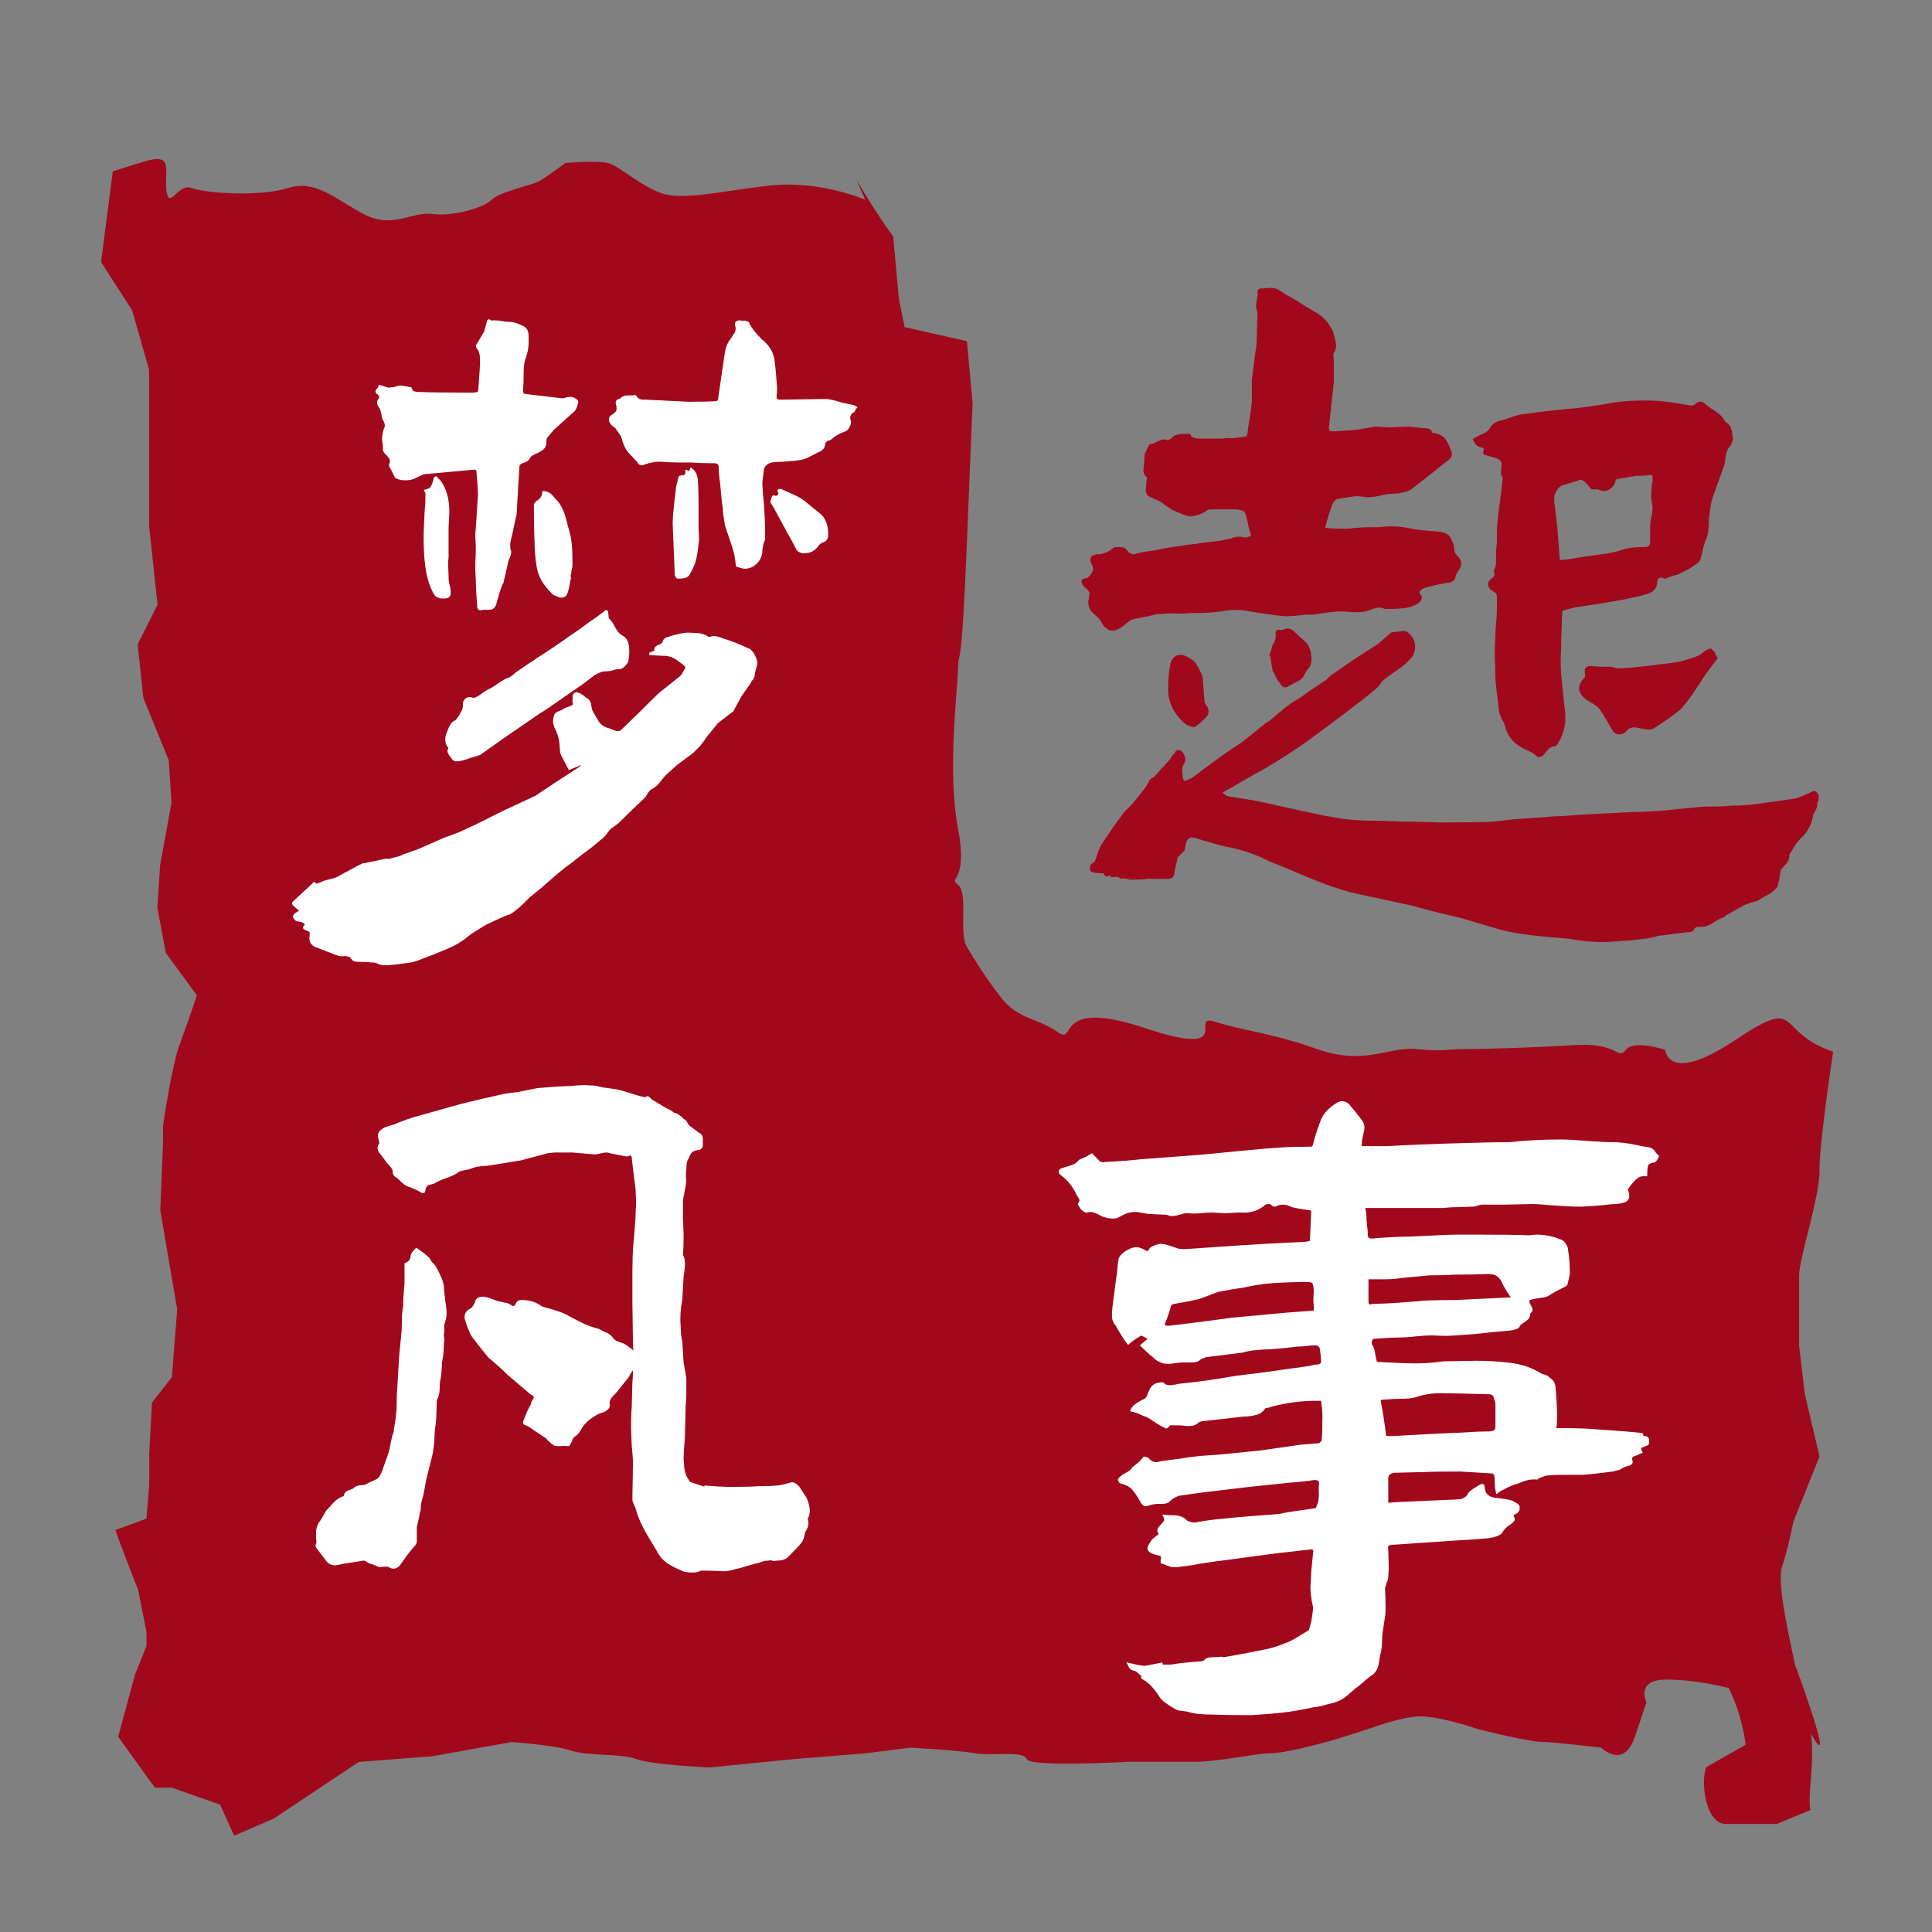
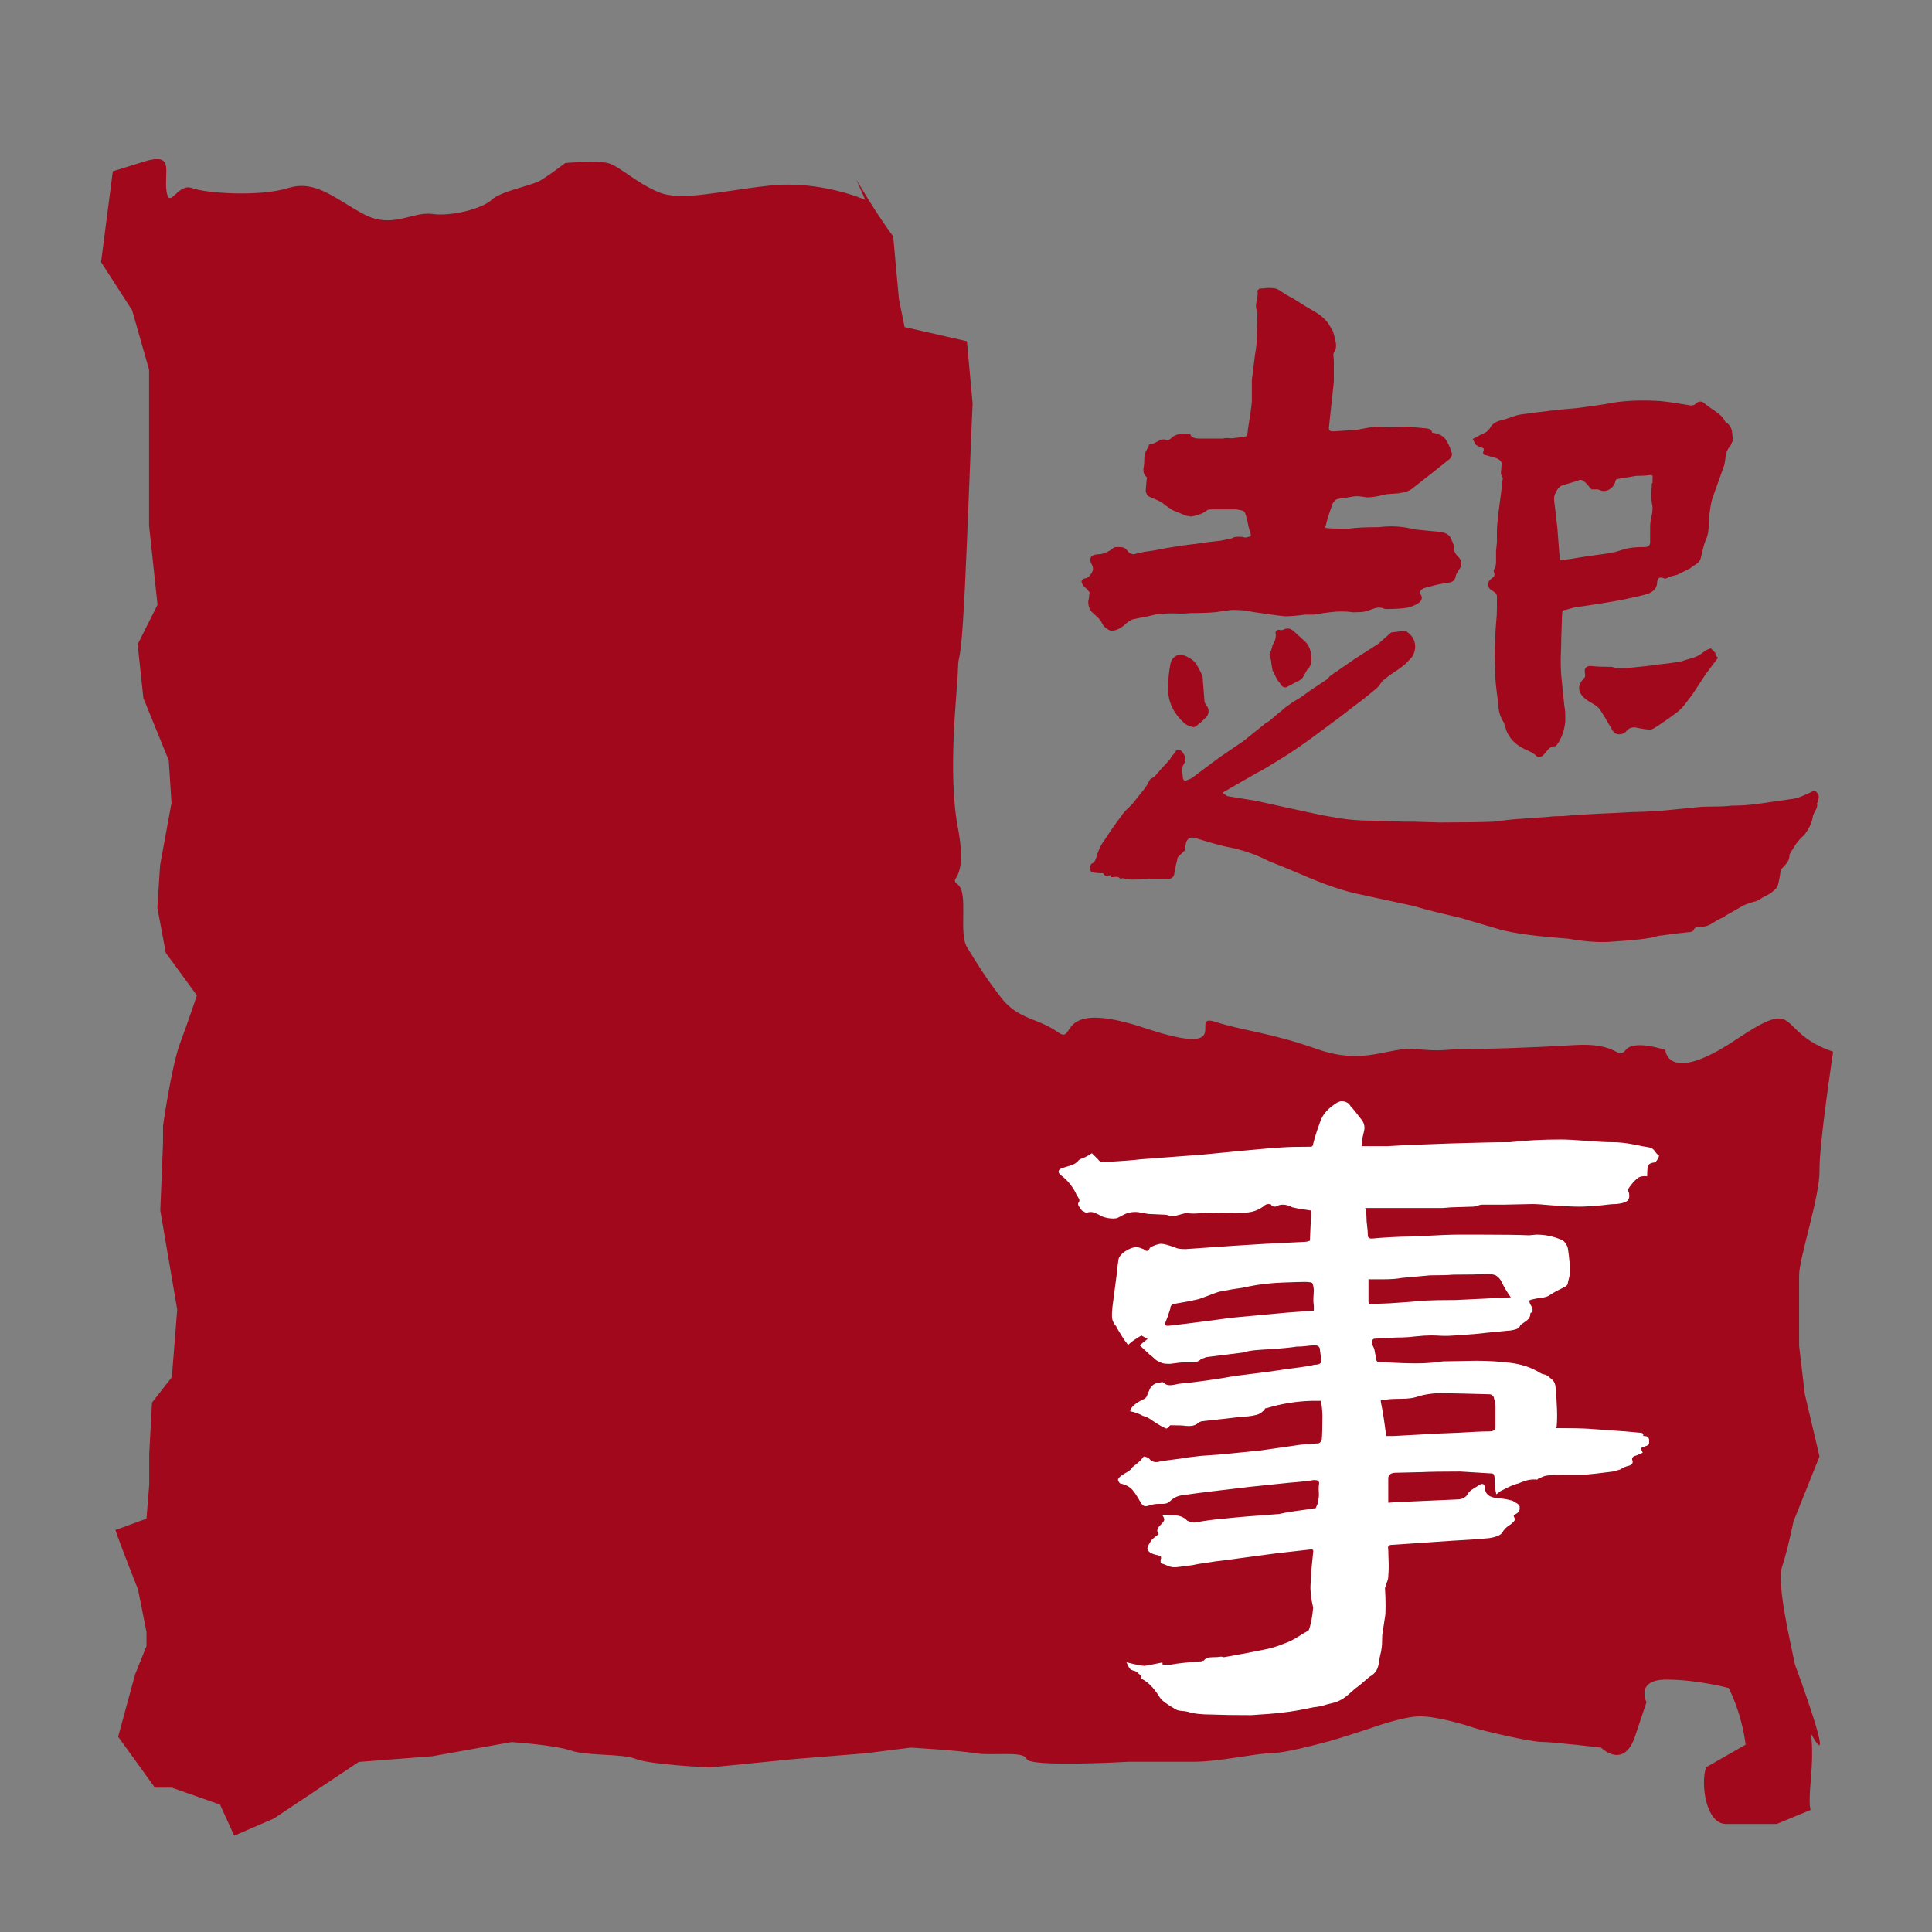
<svg xmlns="http://www.w3.org/2000/svg" data-v-97fc22ee="" data-noselect="" viewBox="0 0 200 200" width="200" height="200" preserveAspectRatio="none" version="1.1" class="svg-canvas" style="">
  <rect x="0" y="0" width="200" height="200" fill="#808080" stroke="none" />
  <defs data-v-97fc22ee="" />
  <g data-v-97fc22ee="" mask="">
    <g data-v-97fc22ee="" transform="translate(10.461,16.481) rotate(0,89.644,86.766) scale(1,1)" filter="" style="opacity: 1;">
      <g data-v-97fc22ee="">
        <rect fill="rgba(0,0,0,0)" width="199.289" height="193.532" x="-10" y="-10" />
        <svg version="1.1" id="图层_1" x="0px" y="0px" viewBox="0 0 100.29 97.07" style="enable-background:new 0 0 100.29 97.07;" xml:space="preserve" width="179.289" height="173.532" class="style-removed" preserveAspectRatio="none" data-parent="shape_Tm6AHrYGc1">
          <path d="M44.25,2.35c0,0-2.6-1.15-5.56-0.82c-2.96,0.33-5.09,0.92-6.4,0.38c-1.31-0.54-2.29-1.53-2.95-1.69  c-0.66-0.16-2.46,0-2.46,0s-0.98,0.75-1.47,1.03c-0.49,0.28-2.29,0.61-2.79,1.1s-2.29,0.98-3.44,0.82  c-1.15-0.16-2.29,0.88-3.93,0.03s-2.79-2.04-4.42-1.53s-4.75,0.31-5.57,0s-1.31,1.3-1.47,0.17s0.49-2.26-1.31-1.7  s-1.8,0.56-1.8,0.56L0,5.96l1.8,2.79l0.98,3.44v3.61v5.41l0.49,4.59l-1.15,2.29l0.33,3.11l1.47,3.61l0.16,2.46l-0.66,3.61  l-0.16,2.46l0.49,2.62l1.8,2.46c0,0-0.49,1.47-0.98,2.79c-0.49,1.31-0.98,4.75-0.98,4.75v0.98l-0.16,3.93l0.98,5.74L4.1,70.53  L2.95,72l-0.16,2.95v1.8l-0.16,1.97l-1.8,0.66c0.33,0.98,1.31,3.44,1.31,3.44l0.49,2.46v0.82l-0.66,1.64l-0.98,3.61l2.13,2.95H4.1  l2.79,0.98l0.82,1.8L10,96.09l4.92-3.28l4.26-0.33l4.59-0.82c0,0,2.46,0.16,3.44,0.49c0.98,0.33,2.95,0.16,3.77,0.49  c0.82,0.33,4.26,0.49,4.26,0.49l4.92-0.49l4.1-0.33l2.62-0.33c0,0,2.79,0.16,3.77,0.33c0.98,0.16,2.79-0.16,2.95,0.33  c0.16,0.49,5.9,0.16,5.9,0.16h1.15c0,0,1.15,0,2.62,0c1.47,0,3.61-0.49,4.42-0.49c0.82,0,2.62-0.49,3.28-0.66s2.62-0.82,2.62-0.82  s1.8-0.66,2.79-0.66c0.98,0,2.62,0.49,3.11,0.66s3.28,0.82,3.93,0.82s3.44,0.33,3.44,0.33s1.31,1.31,1.97-0.66  c0.66-1.97,0.66-1.97,0.66-1.97s-0.66-1.31,1.15-1.31s3.61,0.49,3.61,0.49c0.82,1.64,0.98,3.28,0.98,3.28l-2.29,1.31  c-0.33,0.98,0,3.28,1.15,3.28s2.95,0,2.95,0l1.97-0.82c0,0-0.16,0,0-1.8s0-2.62,0-2.62s1.13,2.13,0.07-1.15  C98,86.75,98.16,87.57,98,86.75c-0.16-0.82-0.98-4.26-0.66-5.24c0.33-0.98,0.66-2.62,0.66-2.62l1.51-3.77l-0.85-3.61l-0.33-2.79  c0,0,0-3.11,0-4.1c0-0.98,1.21-4.59,1.18-6.06c-0.03-1.47,0.79-6.88,0.79-6.88c-3.44-1.15-1.74-3.3-5.67-0.67  c-3.93,2.62-4.05,0.57-4.05,0.57s-1.8-0.62-2.29,0c-0.49,0.62-0.38-0.45-3-0.28c-2.62,0.16-5.19,0.23-6.34,0.23s-1.15,0.16-2.79,0  c-1.64-0.16-2.95,0.98-5.74,0c-2.79-0.98-4.26-1.05-5.9-1.58c-1.64-0.53,1.36,2.17-4.05,0.37s-3.93,1.04-5.08,0.22  s-2.29-0.71-3.28-2s-1.47-2.1-1.97-2.92c-0.49-0.82,0.1-3.11-0.52-3.61c-0.62-0.49,0.62,0,0-3.28s-0.03-7.87,0-9.18  c0.03-1.31,0.2,0.66,0.52-7.37s0.33-8.03,0.33-8.03l-0.33-3.61l-3.61-0.82l-0.33-1.64l-0.33-3.61c-0.98-1.31-2.13-3.28-2.13-3.28" fill="#A1081C" stroke-width="0" />
        </svg>
      </g>
    </g>
  </g>
  <g data-v-97fc22ee="" mask="">
    <g data-v-97fc22ee="" transform="translate(-197.055,-204.092) rotate(0,257.436,263.436) scale(1,1)" filter="" style="opacity: 1;">
      <g data-v-97fc22ee="">
        <svg version="1.1" width="514.871" height="526.871" viewBox="0 0 514.871 526.871" data-ligature="true" data-parent="shape_FQC6o7xDIE">
          <g data-role="text" data-width="73.31" data-height="87" transform="translate(220.781, 219.936)">
-             <path d="M15.54-47.94Q15.47-47.87 15.47-47.76Q15.47-47.65 15.40-47.65L15.40-47.65Q15.18-47.43 15.21-47.28Q15.25-47.14 15.40-47.07L15.40-47.07Q15.76-46.77 15.47-46.48L15.47-46.48Q15.25-46.19 15.47-45.82L15.47-45.82Q15.62-45.67 15.76-45.23L15.76-45.23L15.91-44.50Q16.35-43.84 16.05-43.40L16.05-43.40Q15.83-42.67 15.91-42.08L15.91-42.08Q15.98-41.86 15.98-41.42L15.98-41.42Q15.91-41.13 16.27-40.83L16.27-40.83Q16.35-40.76 16.57-40.47Q16.79-40.17 16.64-39.81L16.64-39.81Q16.57-39.73 16.64-39.55Q16.71-39.37 16.79-39.29L16.79-39.29L17.15-38.56L17.23-38.41Q17.37-38.34 17.59-38.27Q17.81-38.19 18.11-38.19L18.11-38.19L18.40-38.19Q18.91-38.19 19.43-38.49L19.43-38.49Q19.57-38.56 19.90-38.71Q20.23-38.85 20.60-38.85L20.60-38.85L25.37-39.29Q25.66-39.29 25.66-39.00L25.66-39.00Q25.81-37.39 25.81-36.58L25.81-36.58L25.59-33.14Q25.51-32.48 25.55-32.00Q25.59-31.52 25.59-31.16L25.59-31.16Q25.59-30.57 25.55-29.76Q25.51-28.96 25.59-27.86L25.59-27.86Q25.59-26.90 25.73-25.15L25.73-25.15Q25.73-24.56 26.24-24.78L26.24-24.78L26.76-24.78L26.98-24.78Q27.34-24.78 27.56-25.22L27.56-25.22Q27.71-25.73 27.89-26.39Q28.08-27.05 28.30-27.49L28.30-27.49Q28.37-27.56 28.37-27.71L28.37-27.71L28.88-29.91Q28.96-30.06 29.07-30.35Q29.18-30.64 29.10-30.86L29.10-30.86Q29.03-31.01 29.03-31.38L29.03-31.38Q29.03-31.74 29.18-32.29Q29.32-32.84 29.40-33.28L29.40-33.28L29.69-34.60L29.98-39.51Q29.98-39.81 30.35-39.95L30.35-39.95Q30.86-40.10 31.01-40.32L31.01-40.32Q31.16-40.69 31.60-40.87Q32.04-41.05 32.26-41.20L32.26-41.20Q32.77-41.49 32.77-42.01L32.77-42.01Q32.77-42.37 32.84-42.52L32.84-42.52Q33.43-43.25 33.58-43.40L33.58-43.40Q35.78-45.38 35.70-45.31L35.70-45.31Q35.92-45.53 36.07-46.19L36.07-46.19Q36.14-46.33 35.85-46.52Q35.56-46.70 35.34-46.70L35.34-46.70Q35.04-46.70 34.86-46.63Q34.68-46.55 34.46-46.55L34.46-46.55L30.72-46.99Q30.35-46.99 30.35-47.43L30.35-47.43Q30.42-48.02 30.42-49.12L30.42-49.12Q30.42-50.14 30.57-50.58L30.57-50.58Q30.94-51.54 30.94-52.42L30.94-52.42L30.94-53.00Q30.94-53.81 30.42-54.03L30.42-54.03Q29.84-54.32 29.47-54.40L29.47-54.40Q29.25-54.47 28.88-54.47Q28.52-54.47 28.22-54.54L28.22-54.54Q27.93-54.62 27.34-54.62L27.34-54.62Q27.27-54.62 27.20-54.58Q27.12-54.54 27.12-54.62L27.12-54.62Q26.83-54.84 26.76-54.62Q26.68-54.40 26.68-54.32L26.68-54.32L26.46-53.52L25.59-52.05L25.66-51.83Q26.03-51.46 26.03-50.58L26.03-50.58Q26.03-49.78 25.88-48.02L25.88-48.02Q25.88-47.36 25.77-47.25Q25.66-47.14 25.07-47.14L25.07-47.14L24.63-47.14Q21.26-47.14 19.57-47.21L19.57-47.21Q18.91-47.21 18.84-47.65L18.84-47.65Q18.84-47.72 18.62-47.72L18.62-47.72Q18.03-47.87 17.67-47.87L17.67-47.87Q17.52-47.87 17.08-47.72L17.08-47.72L16.49-47.65L15.54-47.94ZM57.18-40.10L58.06-40.17Q58.21-40.17 58.87-40.25Q59.53-40.32 60.04-40.61L60.04-40.61Q60.19-40.69 60.33-40.76Q60.48-40.83 60.63-40.91L60.63-40.91Q60.70-40.98 60.99-41.09Q61.29-41.20 61.47-41.42Q61.65-41.64 61.65-42.01L61.65-42.01Q61.65-42.01 61.87-42.23L61.87-42.23Q61.95-42.30 62.06-42.30Q62.17-42.30 62.24-42.37L62.24-42.37Q62.90-42.96 63.78-43.25L63.78-43.25Q64.00-43.33 64.18-43.69Q64.37-44.06 64.29-44.28L64.29-44.28L64.22-44.57Q64.22-45.01 64.66-45.23L64.66-45.23Q64.73-45.31 64.77-45.42Q64.81-45.53 64.95-45.67L64.95-45.67Q64.81-45.75 64.70-45.82Q64.59-45.89 64.44-45.89L64.44-45.89L63.41-46.11Q63.19-46.19 62.64-46.33Q62.09-46.48 61.65-46.48L61.65-46.48L57.04-46.41Q56.60-46.41 56.60-46.77L56.60-46.77L56.67-47.58Q56.52-49.63 56.38-50.66L56.38-50.66Q56.16-51.83 55.13-52.64L55.13-52.64Q54.10-53.66 53.81-54.32L53.81-54.32Q53.74-54.54 53.52-54.54L53.52-54.54Q53.37-54.62 53.22-54.58Q53.08-54.54 52.93-54.62L52.93-54.62Q52.34-54.62 52.42-54.18L52.42-54.18Q52.49-54.03 52.49-53.81L52.49-53.81Q52.49-53.52 52.31-53.26Q52.12-53.00 52.05-52.86L52.05-52.86Q51.54-52.27 51.39-51.43Q51.24-50.58 51.24-50.44L51.24-50.44L50.66-46.48Q50.66-46.41 50.58-46.33Q50.51-46.26 50.44-46.26L50.44-46.26Q49.48-46.19 47.58-46.19L47.58-46.19L43.18-46.41L42.89-46.41Q42.37-46.41 42.15-46.77L42.15-46.77Q42.15-46.85 42.04-46.88Q41.93-46.92 41.86-46.85L41.86-46.85L41.64-46.85L41.27-46.85Q40.83-46.85 40.61-46.63L40.61-46.63Q40.61-46.63 40.58-46.59Q40.54-46.55 40.54-46.55L40.54-46.55Q40.25-46.48 40.14-46.37Q40.03-46.26 40.10-45.97L40.10-45.97Q40.17-45.82 40.17-45.53L40.17-45.53Q40.17-45.16 39.66-44.87L39.66-44.87Q39.37-44.72 39.37-44.43Q39.37-44.13 39.59-43.91L39.59-43.91L40.03-43.55Q40.17-43.33 40.39-43.03Q40.61-42.74 40.69-42.52L40.69-42.52Q40.91-41.49 41.49-40.91L41.49-40.91L42.30-40.03Q42.52-39.59 42.96-39.81L42.96-39.81Q43.99-40.17 44.79-40.10L44.79-40.10Q45.60-40.03 46.55-40.03Q47.50-40.03 47.87-40.03L47.87-40.03Q48.68-39.95 50.22-39.95L50.22-39.95Q50.73-39.95 50.73-39.51L50.73-39.51Q50.73-38.85 50.88-37.83L50.88-37.83Q51.02-36.07 51.17-35.19L51.17-35.19Q51.17-34.90 51.24-34.35Q51.32-33.80 51.39-33.43L51.39-33.43Q51.61-32.77 52.01-31.60Q52.42-30.42 52.49-29.47L52.49-29.47Q52.49-29.18 52.71-29.18L52.71-29.18Q53.15-29.03 53.37-29.03L53.37-29.03Q54.03-29.03 54.54-29.51Q55.06-29.98 55.13-30.72L55.13-30.72Q55.13-31.08 55.28-31.67L55.28-31.67Q55.42-31.96 55.42-32.11L55.42-32.11Q55.42-33.80 55.35-34.60L55.35-34.60Q55.35-35.34 55.20-36.66L55.20-36.66L55.13-37.75Q55.13-38.19 55.28-39.07L55.28-39.07Q55.28-39.44 55.53-39.70Q55.79-39.95 56.16-40.03L56.16-40.03Q56.52-40.10 57.18-40.10L57.18-40.10ZM47.28-39.15L47.28-38.78L47.07-38.56Q46.99-38.56 46.92-38.60Q46.85-38.63 46.77-38.56L46.77-38.56Q46.55-38.56 46.55-38.34L46.55-38.34L46.33-37.46L46.11-35.56Q45.97-34.24 45.97-33.65L45.97-33.65L46.19-28.30Q46.33-28.00 46.41-28.00L46.41-28.00Q46.92-28.00 47.21-28.08L47.21-28.08Q47.50-28.15 47.69-28.52Q47.87-28.88 47.94-29.03L47.94-29.03Q48.38-29.84 48.53-31.60L48.53-31.60Q48.60-31.96 48.57-32.44Q48.53-32.92 48.53-33.21L48.53-33.21L48.53-35.56Q48.53-37.17 48.46-37.97L48.46-37.97Q48.46-38.93 47.80-39.37L47.80-39.37L47.65-39.00L47.28-39.15ZM20.23-37.09Q20.38-36.80 20.38-36.73L20.38-36.73Q20.38-35.70 20.31-35.19L20.31-35.19L20.23-33.65Q20.09-30.72 20.45-28.66L20.45-28.66Q20.75-27.12 21.33-26.24L21.33-26.24Q21.63-25.95 22.07-25.95L22.07-25.95L22.29-25.95Q22.87-25.95 22.87-26.46L22.87-26.46Q22.87-26.90 22.76-27.27Q22.65-27.64 22.65-28.08L22.65-28.08Q22.65-28.44 22.62-28.96Q22.58-29.47 22.65-30.20L22.65-30.20L22.65-33.21L22.73-34.82Q22.73-36.66 21.99-37.83L21.99-37.83Q21.92-37.97 21.41-38.49L21.41-38.49L21.26-38.41Q21.11-37.75 20.93-37.46Q20.75-37.17 20.23-37.09L20.23-37.09ZM61.95-32.48Q61.95-34.02 61.07-34.68L61.07-34.68L59.45-36.00Q59.16-36.22 58.57-36.51L58.57-36.51L57.11-37.17Q56.67-37.17 56.89-36.87L56.89-36.87Q56.96-36.66 56.82-36.55Q56.67-36.44 56.60-36.44L56.60-36.44Q56.30-36.58 56.23-36.40Q56.16-36.22 56.16-36.14L56.16-36.14L56.08-35.92Q56.08-35.85 56.45-35.26L56.45-35.26L58.65-31.23Q58.72-31.01 58.87-30.86Q59.01-30.72 59.31-30.64L59.31-30.64L59.60-30.64Q60.33-30.64 60.85-31.23L60.85-31.23Q61.14-31.67 61.43-31.74L61.43-31.74Q61.95-31.89 61.95-32.48L61.95-32.48ZM32.48-36.95Q32.48-36.29 31.82-35.92L31.82-35.92Q31.60-35.70 31.60-35.56L31.60-35.56Q31.60-33.14 31.67-31.89L31.67-31.89Q31.67-30.50 31.89-29.18L31.89-29.18Q32.11-27.78 33.36-26.54L33.36-26.54Q33.50-26.32 33.83-26.21Q34.16-26.10 34.31-26.03L34.31-26.03Q34.75-26.03 34.90-26.32L34.90-26.32Q35.12-26.76 35.26-27.78L35.26-27.78Q35.34-27.93 35.30-28.11Q35.26-28.30 35.34-28.44L35.34-28.44Q35.34-28.66 35.41-28.92Q35.48-29.18 35.48-29.47L35.48-29.47Q35.48-29.91 35.45-30.90Q35.41-31.89 35.19-32.70L35.19-32.70Q35.04-33.21 34.79-34.20Q34.53-35.19 34.02-35.85L34.02-35.85Q33.87-36.00 33.47-36.47Q33.06-36.95 32.48-36.95L32.48-36.95ZM39.15-24.56L39.00-24.63L38.05-23.90Q37.46-23.53 36.29-22.65L36.29-22.65L33.87-20.97L32.55-20.09Q31.82-19.65 31.45-19.35L31.45-19.35Q30.94-19.06 29.91-18.33L29.91-18.33Q29.69-18.18 29.40-17.92Q29.10-17.67 28.81-17.59L28.81-17.59Q28.44-17.45 27.82-17.01Q27.20-16.57 26.83-16.42L26.83-16.42Q26.54-16.27 26.21-16.02Q25.88-15.76 25.59-15.62L25.59-15.62Q25.44-15.54 25.22-15.54L25.22-15.54Q25.07-15.62 24.85-15.62L24.85-15.62Q24.56-15.62 24.38-15.36Q24.19-15.10 24.27-14.81L24.27-14.81L24.19-14.37L23.83-13.71Q23.75-13.64 23.64-13.45Q23.53-13.27 23.39-13.20L23.39-13.20Q23.02-13.05 22.80-12.54L22.80-12.54Q22.58-11.95 22.51-11.80L22.51-11.80Q22.43-11.58 22.43-11.29L22.43-11.29Q22.43-10.92 22.58-10.70L22.58-10.70Q22.58-10.63 22.69-10.52Q22.80-10.41 22.73-10.34L22.73-10.34L22.65-10.12Q22.65-9.97 22.76-9.79Q22.87-9.60 22.95-9.53L22.95-9.53Q23.17-9.09 23.53-9.09L23.53-9.09Q24.05-9.09 25.00-9.46L25.00-9.46Q25.81-9.68 25.95-9.75L25.95-9.75Q29.25-12.10 29.62-12.32L29.62-12.32L32.18-14.08Q32.70-14.37 33.72-15.10L33.72-15.10L36.58-17.08L37.83-18.03Q38.56-18.40 38.78-18.40L38.78-18.40Q39.51-18.40 40.03-18.62L40.03-18.62L40.32-18.62Q40.61-18.62 40.91-18.91Q41.20-19.21 41.27-19.43L41.27-19.43L41.35-20.16L41.35-20.60Q41.35-21.63 40.69-21.99L40.69-21.99Q40.25-22.21 39.88-22.91Q39.51-23.61 39.22-23.83L39.22-23.83L39.22-24.05L39.15-24.56ZM7.92 7.92Q7.70 8.06 7.70 8.17Q7.70 8.28 7.84 8.36L7.84 8.36Q8.28 8.50 8.36 8.61Q8.43 8.72 8.36 9.24L8.36 9.24Q8.36 9.97 9.09 10.19L9.09 10.19L10.41 10.70Q10.63 10.78 11.07 10.96Q11.51 11.14 11.95 11.07L11.95 11.07Q12.17 11.07 12.39 11.14Q12.61 11.22 12.68 11.36L12.68 11.36Q12.83 11.66 13.27 11.66L13.27 11.66Q14.22 11.66 14.74 11.73L14.74 11.73Q15.03 11.73 15.25 11.80Q15.47 11.88 15.62 11.95L15.62 11.95Q15.91 12.02 16.42 12.02L16.42 12.02Q16.57 12.02 18.33 11.80L18.33 11.80Q19.13 11.73 19.94 11.36L19.94 11.36L21.11 10.92Q22.58 10.34 23.31 9.97L23.31 9.97Q24.05 9.60 25.00 8.80L25.00 8.80L26.54 7.84L28.44 6.96Q28.59 6.89 28.85 6.82Q29.10 6.74 29.40 6.52L29.40 6.52Q29.98 6.08 30.28 5.79L30.28 5.79L30.79 5.28Q31.08 4.99 31.08 4.99L31.08 4.99Q31.16 4.91 32.26 4.03L32.26 4.03L33.94 2.57Q34.82 1.83 35.26 1.54L35.26 1.54Q36.73 0.37 37.46-0.15L37.46-0.15Q38.78-1.25 38.71-1.17L38.71-1.17Q38.93-1.39 39.18-1.76Q39.44-2.13 39.73-2.27L39.73-2.27Q40.17-2.57 40.72-3.12Q41.27-3.67 41.64-4.03L41.64-4.03L43.03-5.35Q43.11-5.50 43.33-5.83Q43.55-6.16 43.77-6.23L43.77-6.23Q44.21-6.45 44.65-7.04Q45.09-7.62 45.38-7.84L45.38-7.84L46.26-8.65Q46.26-8.65 48.02-9.97L48.02-9.97Q48.02-9.97 48.16-10.12L48.16-10.12L48.68-10.63Q49.26-11.36 49.26-11.44L49.26-11.44L50.51-12.98Q50.51-12.98 50.55-13.01Q50.58-13.05 50.58-13.05L50.58-13.05L51.90-14.08L52.12-14.22L53.00-15.83L53.88-17.08Q53.96-17.30 54.10-17.45Q54.25-17.59 54.32-17.81L54.32-17.81Q54.32-17.96 54.40-18.29Q54.47-18.62 54.54-18.84L54.54-18.84L54.62-19.21Q54.62-19.50 54.32-20.09L54.32-20.09Q54.03-20.53 53.88-20.60L53.88-20.60Q52.34-21.33 51.10-21.70L51.10-21.70Q50.22-22.07 49.78-21.85L49.78-21.85L49.63-21.85Q49.12-22.21 48.42-22.25Q47.72-22.29 47.50-22.29L47.50-22.29Q46.77-22.29 45.45-21.85L45.45-21.85Q45.01-21.77 44.94-21.41L44.94-21.41Q44.87-21.19 44.50-21.04L44.50-21.04Q44.06-20.89 44.06-20.60L44.06-20.60Q44.13-20.53 44.06-20.45Q43.99-20.38 43.91-20.38L43.91-20.38L43.55-20.23L43.55-20.09L44.94-20.01L45.16-20.01Q45.38-20.01 45.82-19.87L45.82-19.87L46.26-19.65Q47.14-18.99 47.14-18.99L47.14-18.99Q47.36-18.84 47.21-18.55L47.21-18.55Q47.14-18.47 46.99-18.18Q46.85-17.89 46.63-17.74L46.63-17.74L44.79-16.27Q44.57-16.13 43.47-15.03L43.47-15.03L42.59-14.15L40.54-12.17Q40.47-12.10 40.17-12.10L40.17-12.10Q40.03-12.10 39.70-12.24Q39.37-12.39 39.07-12.46L39.07-12.46Q38.49-12.68 38.23-13.09Q37.97-13.49 37.53-14.30L37.53-14.30Q37.46-14.52 37.42-14.85Q37.39-15.18 37.17-15.40L37.17-15.40Q36.95-15.54 36.73-15.72Q36.51-15.91 36.36-15.98L36.36-15.98L36.00-16.13Q35.78-16.13 35.67-15.94Q35.56-15.76 35.63-15.47L35.63-15.47Q35.63-15.40 35.59-15.32Q35.56-15.25 35.63-15.10L35.63-15.10Q35.70-14.81 35.41-14.74L35.41-14.74Q35.26-14.66 35.04-14.59Q34.82-14.52 34.68-14.44L34.68-14.44Q34.53-14.30 34.20-14.19Q33.87-14.08 33.72-13.86L33.72-13.86Q33.58-13.42 33.58-13.20L33.58-13.20Q33.58-12.83 33.87-12.24L33.87-12.24Q34.16-11.66 34.24-10.96Q34.31-10.26 34.31-10.12L34.31-10.12Q34.31-9.90 34.46-9.60L34.46-9.60L35.19-8.21Q36.66-8.80 36.51-8.72L36.51-8.72L36.58-8.65L36.22-8.36L33.72-6.74Q31.74-5.42 31.74-5.42L31.74-5.42L28.15-3.74L25.66-2.49L23.75-1.61Q22.14-1.03 21.85-0.88L21.85-0.88L19.50 0.15L18.03 0.66Q17.81 0.81 17.23 0.95L17.23 0.95L16.64 1.10Q16.57 1.17 16.46 1.14Q16.35 1.10 16.27 1.10L16.27 1.10Q15.62 1.25 13.78 1.61L13.78 1.61L13.34 1.83L11.29 2.93Q11.22 3.01 11.00 3.08Q10.78 3.15 10.70 3.15L10.70 3.15Q10.48 3.23 10.15 3.30Q9.82 3.37 9.38 3.59L9.38 3.59Q9.31 3.59 9.13 3.67Q8.94 3.74 8.80 3.52L8.80 3.52L6.67 5.50Q6.45 5.64 6.67 5.86L6.67 5.86L7.33 6.45L6.96 6.67Q6.67 6.82 6.67 7.04L6.67 7.04Q6.67 7.18 6.82 7.33Q6.96 7.48 7.11 7.48L7.11 7.48Q7.18 7.48 7.48 7.55Q7.77 7.62 7.92 7.92L7.92 7.92Z" transform="translate(0 72) " fill="#FFFFFF" stroke="#FFFFFF" stroke-width="0.122" data-glyph-w="73.31" data-glyph-h="87.972" data-glyph-ascender="73.31" data-glyph-descender="-14.662" data-kerning="0" />
-           </g>
+             </g>
        </svg>
      </g>
    </g>
  </g>
  <g data-v-97fc22ee="" mask="">
    <g data-v-97fc22ee="" transform="translate(-102.366,-106.332) rotate(0,241.097,246.097) scale(1,1)" filter="" style="opacity: 1;">
      <g data-v-97fc22ee="">
        <svg version="1.1" width="482.194" height="492.194" viewBox="0 0 482.194 492.194" data-ligature="true" data-parent="shape_hMkKD6M4cG">
          <g data-role="text" data-width="68.37" data-height="82" transform="translate(206.912, 205.097)">
            <path d="M67.14-47.11Q67.14-47.04 67.00-46.80Q66.87-46.56 66.73-46.49L66.73-46.49Q66.05-46.42 65.98-46.01L65.98-46.01Q65.91-45.67 65.91-45.06L65.91-45.06Q65.29-45.12 64.95-44.85Q64.61-44.58 64.34-44.24Q64.06-43.89 63.99-43.76L63.99-43.76Q63.86-43.69 63.99-43.35L63.99-43.35Q64.06-43.21 64.06-42.94L64.06-42.94Q64.06-42.59 63.76-42.42Q63.45-42.25 62.76-42.18L62.76-42.18Q62.22-42.18 61.26-42.05L61.26-42.05Q59.76-41.91 58.93-41.91L58.93-41.91Q57.98-41.91 56.06-42.05L56.06-42.05Q54.70-42.18 54.08-42.18L54.08-42.18L51.28-42.12L48.95-42.12Q48.68-42.12 48.41-42.01Q48.13-41.91 47.93-41.91L47.93-41.91L45.67-41.84L44.78-41.77L42.18-41.77L39.45-41.77L36.71-41.77Q36.85-41.23 36.85-40.82L36.85-40.82Q36.85-40.34 36.92-39.86Q36.99-39.38 36.99-38.90L36.99-38.90Q36.99-38.49 37.47-38.49L37.47-38.49Q38.15-38.56 39.35-38.63Q40.54-38.70 41.50-38.70L41.50-38.70L43.00-38.77Q45.33-38.90 46.42-38.90L46.42-38.90L48.61-38.90Q52.03-38.90 53.74-38.83L53.74-38.83L54.49-38.90Q55.79-38.90 56.95-38.42L56.95-38.42Q57.23-38.36 57.43-38.08Q57.64-37.81 57.70-37.54L57.70-37.54Q57.84-36.65 57.88-36.00Q57.91-35.35 57.91-34.94L57.91-34.94Q57.91-34.80 57.70-33.98L57.70-33.98Q57.70-33.84 57.64-33.77Q57.57-33.71 57.50-33.64L57.50-33.64Q57.09-33.43 56.68-33.23Q56.27-33.02 55.86-32.75L55.86-32.75Q55.58-32.54 55.04-32.48Q54.49-32.41 54.22-32.34L54.22-32.34Q53.81-32.27 53.74-32.17Q53.67-32.07 53.81-31.72L53.81-31.72Q53.88-31.66 54.01-31.35Q54.15-31.04 53.81-30.83L53.81-30.83L53.81-30.70Q53.81-30.36 53.43-30.08Q53.06-29.81 52.85-29.67L52.85-29.67L52.78-29.60Q52.71-29.33 52.41-29.23Q52.10-29.13 51.82-29.09Q51.55-29.06 51.41-29.06L51.41-29.06L49.29-28.85Q48.34-28.72 46.15-28.58L46.15-28.58Q45.33-28.51 44.68-28.54Q44.03-28.58 43.62-28.58L43.62-28.58Q42.94-28.58 42.01-28.48Q41.09-28.37 40.61-28.37L40.61-28.37Q39.65-28.37 37.74-28.24L37.74-28.24Q37.60-28.24 37.50-28.10Q37.40-27.96 37.40-27.83L37.40-27.83Q37.40-27.62 37.50-27.45Q37.60-27.28 37.67-27.07L37.67-27.07L37.88-25.98Q37.88-25.91 37.95-25.81Q38.01-25.71 38.22-25.71L38.22-25.71Q40.82-25.57 42.05-25.57L42.05-25.57Q42.94-25.57 43.65-25.64Q44.37-25.71 44.85-25.78L44.85-25.78L48.27-25.84Q50.05-25.84 51.69-25.64L51.69-25.64Q53.53-25.43 54.83-24.61L54.83-24.61Q55.04-24.48 55.24-24.44Q55.45-24.41 55.65-24.27L55.65-24.27Q55.72-24.20 56.03-23.96Q56.34-23.72 56.41-23.31L56.41-23.31Q56.68-20.51 56.54-19.08L56.54-19.08Q56.47-19.01 56.47-18.87L56.47-18.87Q58.87-18.87 59.96-18.80L59.96-18.80L61.74-18.67Q63.93-18.53 65.22-18.39L65.22-18.39Q65.57-18.39 65.50-18.19L65.50-18.19Q65.50-18.12 65.53-18.08Q65.57-18.05 65.64-18.05L65.64-18.05Q65.91-18.05 66.01-17.95Q66.11-17.84 66.11-17.71Q66.11-17.57 66.11-17.43L66.11-17.43L66.11-17.37Q66.11-17.23 65.91-17.16Q65.70-17.09 65.57-17.02L65.57-17.02Q65.29-16.96 65.29-16.82Q65.29-16.68 65.43-16.41L65.43-16.41L64.81-16.14Q64.20-16.00 64.40-15.52L64.40-15.52Q64.47-15.25 64.13-15.11L64.13-15.11Q63.52-14.97 63.17-14.70L63.17-14.70L62.42-14.49Q60.37-14.22 59.28-14.15L59.28-14.15L57.43-14.15Q56.27-14.15 55.65-14.08L55.65-14.08Q55.38-14.08 54.83-13.81L54.83-13.81Q54.70-13.81 54.63-13.71Q54.56-13.61 54.49-13.67L54.49-13.67L54.22-13.67Q53.74-13.67 53.26-13.50Q52.78-13.33 52.64-13.26L52.64-13.26Q52.10-13.13 51.48-12.82Q50.87-12.51 50.73-12.44L50.73-12.44Q50.66-12.37 50.39-12.17L50.39-12.17L50.32-12.51Q50.25-12.79 50.25-13.26L50.25-13.26Q50.25-13.81 50.18-14.08L50.18-14.08Q50.18-14.15 50.08-14.22Q49.98-14.29 49.91-14.29L49.91-14.29L46.63-14.49Q43.96-14.49 42.66-14.43L42.66-14.43L39.79-14.36Q39.18-14.29 39.11-13.81L39.11-13.81L39.11-11.14L40.06-11.21L46.35-11.49Q46.97-11.49 47.38-11.96L47.38-11.96Q47.52-12.31 47.96-12.58Q48.41-12.85 48.61-12.99L48.61-12.99Q49.09-13.26 49.09-12.79L49.09-12.79Q49.16-11.69 50.53-11.62L50.53-11.62Q51.35-11.55 52.03-11.35L52.03-11.35Q52.10-11.28 52.37-11.14Q52.64-11.01 52.71-10.80L52.71-10.80L52.71-10.60Q52.71-10.19 52.10-9.98L52.10-9.98L52.10-9.78L52.23-9.50Q52.23-9.37 51.82-9.02L51.82-9.02Q51.21-8.68 50.87-8.07L50.87-8.07Q50.53-7.73 49.57-7.59L49.57-7.59Q48.13-7.45 45.67-7.32L45.67-7.32L39.72-6.91Q39.31-6.91 39.18-6.80Q39.04-6.70 39.11-6.36L39.11-6.36Q39.11-5.95 39.14-5.23Q39.18-4.51 39.11-3.56L39.11-3.56Q39.11-3.35 39.01-3.08Q38.90-2.80 38.83-2.67L38.83-2.67Q38.77-2.60 38.77-2.39L38.77-2.39Q38.83-1.50 38.83-0.48L38.83-0.48Q38.83 0.41 38.77 0.62L38.77 0.62Q38.70 1.09 38.63 1.54Q38.56 1.98 38.49 2.46L38.49 2.46Q38.49 2.80 38.46 3.42Q38.42 4.03 38.29 4.51L38.29 4.51Q38.22 4.79 38.15 5.30Q38.08 5.81 37.88 6.15Q37.67 6.50 37.19 6.77L37.19 6.77Q36.10 7.73 35.69 8.00L35.69 8.00Q35.55 8.14 34.87 8.72Q34.19 9.30 33.30 9.50L33.30 9.50Q32.95 9.57 32.51 9.71Q32.07 9.85 31.45 9.91L31.45 9.91Q29.54 10.32 28.24 10.46L28.24 10.46Q27.14 10.60 24.96 10.73L24.96 10.73Q22.36 10.73 20.99 10.67L20.99 10.67Q19.28 10.67 18.46 10.39L18.46 10.39Q18.19 10.32 17.78 10.29Q17.37 10.26 17.16 10.12L17.16 10.12Q15.86 9.37 15.59 8.96L15.59 8.96Q14.84 7.73 14.02 7.18L14.02 7.18L13.67 6.97Q13.61 6.91 13.64 6.80Q13.67 6.70 13.61 6.63L13.61 6.63Q13.47 6.56 13.30 6.39Q13.13 6.22 12.92 6.15L12.92 6.15Q12.51 6.08 12.37 5.81Q12.24 5.54 12.17 5.40L12.17 5.40Q13.54 5.74 13.95 5.74L13.95 5.74Q14.08 5.74 15.73 5.40L15.73 5.40Q15.73 5.54 15.79 5.61L15.79 5.61L16.68 5.61Q17.84 5.40 19.96 5.26L19.96 5.26Q19.96 5.20 20.00 5.20Q20.03 5.20 20.10 5.20L20.10 5.20Q20.31 4.85 20.92 4.85Q21.54 4.85 21.88 4.79L21.88 4.79L22.15 4.85L24.41 4.44L26.12 4.10Q27.28 3.90 28.44 3.42L28.44 3.42Q29.06 3.21 29.78 2.77Q30.49 2.32 30.97 2.05L30.97 2.05Q31.31 1.23 31.45-0.34L31.45-0.34Q31.11-1.78 31.18-2.77Q31.25-3.76 31.25-4.10L31.25-4.10L31.45-6.08Q31.52-6.43 31.18-6.43L31.18-6.43L27.55-6.02L21.88-5.26Q21.26-5.20 20.65-5.09Q20.03-4.99 19.49-4.92L19.49-4.92Q18.94-4.79 18.32-4.72Q17.71-4.65 17.16-4.58L17.16-4.58L17.02-4.58Q16.68-4.58 16.31-4.75Q15.93-4.92 15.66-4.99L15.66-4.99L15.66-5.26Q15.73-5.47 15.69-5.61Q15.66-5.74 15.38-5.81L15.38-5.81Q14.29-6.02 14.29-6.50L14.29-6.50Q14.29-6.70 14.77-7.38L14.77-7.38L15.11-7.66Q15.18-7.73 15.35-7.83Q15.52-7.93 15.38-8.14L15.38-8.14L15.31-8.27Q15.31-8.55 15.59-8.82L15.59-8.82Q16.00-9.23 16.03-9.40Q16.07-9.57 15.86-9.91L15.86-9.91L16.00-9.91L16.55-9.85L16.89-9.85Q17.84-9.85 18.32-9.30L18.32-9.30Q18.46-9.23 18.70-9.16Q18.94-9.09 19.14-9.09L19.14-9.09Q20.58-9.37 22.15-9.50L22.15-9.50Q24.07-9.71 27.89-9.98L27.89-9.98Q28.44-10.12 29.40-10.26L29.40-10.26L30.83-10.46L31.72-10.60Q31.72-10.67 31.86-10.97Q32.00-11.28 32.00-11.55L32.00-11.55Q32.07-11.96 32.03-12.37Q32.00-12.79 32.07-13.20L32.07-13.20Q32.07-13.40 31.96-13.50Q31.86-13.61 31.45-13.61L31.45-13.61Q30.70-13.47 28.92-13.33L28.92-13.33L24.96-12.92Q19.62-12.31 17.84-12.03L17.84-12.03Q17.09-11.96 16.48-11.35L16.48-11.35Q16.27-11.14 15.73-11.14L15.73-11.14L15.38-11.14Q14.84-11.14 14.29-10.94L14.29-10.94Q14.02-10.87 13.88-10.94Q13.74-11.01 13.61-11.21L13.61-11.21Q13.13-12.10 12.72-12.58Q12.31-13.06 11.42-13.26L11.42-13.26Q11.35-13.33 11.28-13.47Q11.21-13.61 11.28-13.67L11.28-13.67Q11.42-13.88 11.69-14.05Q11.96-14.22 12.10-14.29L12.10-14.29Q12.51-14.49 12.72-14.84L12.72-14.84Q13.26-15.25 13.54-15.52L13.54-15.52L13.88-15.93Q13.95-15.93 14.15-15.86Q14.36-15.79 14.43-15.66L14.43-15.66Q14.90-15.18 15.66-15.45L15.66-15.45L17.78-15.73Q18.46-15.86 19.83-16.00L19.83-16.00Q22.02-16.14 23.11-16.27L23.11-16.27L25.91-16.55L30.15-17.16L32.00-17.30Q32.13-17.37 32.24-17.50Q32.34-17.64 32.34-17.71L32.34-17.71Q32.41-18.53 32.41-20.17L32.41-20.17Q32.41-20.72 32.27-21.81L32.27-21.81L31.25-21.81Q28.85-21.74 26.60-21.06L26.60-21.06Q26.39-21.06 26.39-20.99L26.39-20.99Q26.05-20.51 25.57-20.37Q25.09-20.24 24.65-20.20Q24.20-20.17 24.07-20.17L24.07-20.17Q22.97-20.03 19.83-19.69L19.83-19.69Q19.42-19.55 19.35-19.42L19.35-19.42Q18.94-19.14 18.25-19.21L18.25-19.21Q17.84-19.28 16.61-19.28L16.61-19.28Q16.55-19.28 16.44-19.14Q16.34-19.01 16.20-18.94L16.20-18.94Q15.79-19.08 14.77-19.76L14.77-19.76Q14.22-20.17 13.81-20.24L13.81-20.24Q13.20-20.58 12.51-20.72L12.51-20.72Q12.65-21.26 13.74-21.81L13.74-21.81Q14.15-21.95 14.26-22.29Q14.36-22.63 14.43-22.70L14.43-22.70Q14.70-23.52 15.52-23.59L15.52-23.59Q15.59-23.59 15.69-23.62Q15.79-23.66 15.86-23.59L15.86-23.59Q16.14-23.31 16.55-23.31L16.55-23.31Q16.89-23.31 17.43-23.45L17.43-23.45Q20.24-23.72 23.31-24.27L23.31-24.27Q26.73-24.68 28.51-24.96L28.51-24.96L30.01-25.16Q31.11-25.30 31.52-25.43L31.52-25.43Q31.93-25.43 32.10-25.54Q32.27-25.64 32.27-25.84L32.27-25.84Q32.27-26.25 32.13-27.21L32.13-27.21Q32.00-27.55 31.59-27.55L31.59-27.55Q31.11-27.55 30.66-27.48Q30.22-27.42 29.67-27.42L29.67-27.42Q28.85-27.28 26.80-27.14L26.80-27.14Q26.53-27.14 25.64-27.07Q24.75-27.01 24.07-26.80L24.07-26.80L20.24-26.32Q20.17-26.25 20.03-26.22Q19.90-26.19 19.76-26.12L19.76-26.12Q19.42-25.78 18.94-25.78Q18.46-25.78 18.32-25.78L18.32-25.78L17.91-25.78Q17.57-25.78 16.61-25.64L16.61-25.64L16.34-25.64Q15.79-25.64 15.52-25.84L15.52-25.84Q15.25-25.91 14.97-26.19Q14.70-26.46 14.56-26.53L14.56-26.53L13.54-27.48Q13.67-27.62 13.88-27.79Q14.08-27.96 14.36-28.17L14.36-28.17L13.61-28.58Q12.65-28.03 12.24-27.62L12.24-27.62Q11.96-27.96 11.62-28.51Q11.28-29.06 11.08-29.40L11.08-29.40Q11.08-29.54 11.01-29.54L11.01-29.54Q10.67-29.95 10.63-30.36Q10.60-30.77 10.67-31.45L10.67-31.45L11.08-34.60Q11.14-34.87 11.18-35.38Q11.21-35.89 11.28-36.24L11.28-36.24Q11.28-36.71 11.93-37.16Q12.58-37.60 13.13-37.60L13.13-37.60Q13.26-37.60 13.43-37.54Q13.61-37.47 13.81-37.40L13.81-37.40Q14.29-36.99 14.49-37.47L14.49-37.47Q14.56-37.60 14.73-37.67Q14.90-37.74 15.04-37.81L15.04-37.81Q15.45-37.95 15.66-37.95L15.66-37.95Q16.07-37.95 17.16-37.54L17.16-37.54Q17.43-37.40 18.19-37.40L18.19-37.40Q23.93-37.81 26.46-37.95L26.46-37.95L30.49-38.15Q30.77-38.15 31.11-38.29L31.11-38.29L31.25-41.50Q30.83-41.57 30.32-41.64Q29.81-41.71 29.26-41.84L29.26-41.84Q28.72-42.12 28.24-42.12L28.24-42.12Q27.89-42.12 27.48-41.91L27.48-41.91Q27.14-41.91 27.07-42.12L27.07-42.12Q26.94-42.18 26.73-42.18L26.73-42.18Q26.46-42.18 26.19-41.91L26.19-41.91Q25.23-41.23 24.07-41.30L24.07-41.30L23.72-41.30L22.29-41.23L20.92-41.30Q20.44-41.30 19.69-41.23Q18.94-41.16 18.46-41.23L18.46-41.23L18.25-41.23Q18.05-41.23 17.50-41.06Q16.96-40.89 16.55-40.95L16.55-40.95Q16.34-41.09 15.73-41.09L15.73-41.09L14.29-41.16Q13.61-41.30 13.47-41.30L13.47-41.30Q13.33-41.36 12.99-41.36L12.99-41.36Q12.31-41.36 11.79-41.09Q11.28-40.82 11.14-40.75L11.14-40.75Q11.01-40.68 10.67-40.68L10.67-40.68Q10.12-40.68 9.57-40.89L9.57-40.89Q9.23-41.09 8.82-41.26Q8.41-41.43 8.00-41.30L8.00-41.30Q7.93-41.23 7.79-41.33Q7.66-41.43 7.59-41.43L7.59-41.43Q7.38-41.57 7.25-41.84L7.25-41.84Q7.11-41.98 7.11-42.18L7.11-42.18Q7.25-42.32 7.25-42.53L7.25-42.53Q7.25-42.66 7.08-42.90Q6.91-43.14 6.84-43.35L6.84-43.35Q6.22-44.51 5.26-45.19L5.26-45.19Q4.85-45.60 5.47-45.81L5.47-45.81Q5.67-45.88 6.26-46.05Q6.84-46.22 7.11-46.56L7.11-46.56Q7.18-46.70 7.59-46.83L7.59-46.83Q7.79-46.90 8.03-47.04Q8.27-47.18 8.48-47.31L8.48-47.31L9.09-46.70Q9.37-46.29 9.85-46.42L9.85-46.42Q12.44-46.56 13.54-46.70L13.54-46.70L19.90-47.18L24.13-47.59Q26.94-47.86 28.17-47.93L28.17-47.93Q29.13-48.00 31.11-48.00L31.11-48.00Q31.31-48.00 31.38-48.13Q31.45-48.27 31.45-48.34L31.45-48.34Q31.59-48.95 31.86-49.74Q32.13-50.53 32.27-50.87L32.27-50.87Q32.68-51.82 33.91-52.58L33.91-52.58Q34.19-52.71 34.32-52.71L34.32-52.71Q34.94-52.71 35.21-52.23L35.21-52.23Q35.55-51.89 36.37-50.80L36.37-50.80Q36.65-50.46 36.65-49.98L36.65-49.98Q36.65-49.84 36.51-49.29L36.51-49.29Q36.37-48.75 36.37-48.27L36.37-48.27Q36.30-48.06 36.51-48.06Q36.71-48.06 36.78-48.06L36.78-48.06L39.11-48.06Q41.36-48.20 45.60-48.34L45.60-48.34Q49.70-48.47 51.76-48.47L51.76-48.47Q54.22-48.75 57.02-48.75L57.02-48.75Q57.91-48.75 59.69-48.61L59.69-48.61Q61.46-48.47 62.35-48.47L62.35-48.47Q63.38-48.47 64.54-48.24Q65.70-48.00 66.18-47.93L66.18-47.93Q66.52-47.86 66.73-47.55Q66.93-47.24 67.14-47.11L67.14-47.11ZM37.06-34.39L37.06-32.07Q37.06-31.52 37.47-31.72L37.47-31.72L39.31-31.79Q41.50-31.93 42.94-32.07L42.94-32.07Q44.03-32.13 46.15-32.13L46.15-32.13L51.96-32.41Q51.35-33.23 50.87-34.25L50.87-34.25Q50.59-34.66 50.29-34.80Q49.98-34.94 49.36-34.94L49.36-34.94Q48.20-34.87 45.88-34.87L45.88-34.87Q45.06-34.80 43.48-34.80L43.48-34.80L40.54-34.53Q39.86-34.39 38.63-34.39L38.63-34.39L37.06-34.39ZM31.52-31.59Q31.45-32.00 31.48-32.51Q31.52-33.02 31.52-33.23L31.52-33.23Q31.45-33.91 31.31-34.01Q31.18-34.12 30.42-34.12L30.42-34.12Q30.01-34.12 28.17-34.05Q26.32-33.98 24.68-33.64L24.68-33.64Q24.13-33.50 23.04-33.36L23.04-33.36L21.60-33.09Q20.99-32.89 20.48-32.68Q19.96-32.48 19.55-32.34L19.55-32.34L18.60-32.13L17.09-31.86Q16.55-31.79 16.55-31.31L16.55-31.31Q16.20-30.22 16.07-29.95L16.07-29.95Q15.79-29.40 16.48-29.47L16.48-29.47Q17.71-29.60 20.85-30.01L20.85-30.01L22.90-30.29L28.72-30.83L31.52-31.04L31.52-31.59ZM39.04-21.95Q38.49-21.95 38.39-21.88Q38.29-21.81 38.36-21.54L38.36-21.54Q38.63-20.24 38.90-18.05L38.90-18.05L39.65-18.05L44.65-18.32L46.42-18.39Q48.61-18.53 49.64-18.53L49.64-18.53Q49.98-18.53 50.15-18.67Q50.32-18.80 50.32-19.01L50.32-19.01L50.32-21.13Q50.32-21.74 50.18-21.95L50.18-21.95Q50.12-22.49 49.57-22.49L49.57-22.49L46.83-22.56Q46.42-22.56 44.88-22.60Q43.35-22.63 42.12-22.22L42.12-22.22Q41.50-22.02 40.54-22.02Q39.59-22.02 39.04-21.95L39.04-21.95ZM38.83-2.67Q38.90-2.80 38.90-2.77Q38.90-2.73 38.77-2.39L38.77-2.39L38.83-2.67Z" transform="translate(0 68) " fill="#FFFFFF" stroke="#FFFFFF" stroke-width="0.114" data-glyph-w="68.37" data-glyph-h="82.044" data-glyph-ascender="68.37" data-glyph-descender="-13.674" data-kerning="0" />
          </g>
        </svg>
      </g>
    </g>
  </g>
  <g data-v-97fc22ee="" mask="">
    <g data-v-97fc22ee="" transform="translate(-140.781,-239.851) rotate(0,290.851,297.351) scale(1,1)" filter="" style="opacity: 1;">
      <g data-v-97fc22ee="">
        <svg version="1.1" width="581.703" height="594.703" viewBox="0 0 581.703 594.703" data-ligature="true" data-parent="shape_6ianxmktc6">
          <g data-role="text" data-width="82.62000000000002" data-height="99" transform="translate(249.541, 247.851)">
            <path d="M10.08-38.75Q10.33-38.58 10.95-38.34Q11.57-38.09 11.90-37.76L11.90-37.76Q11.90-37.76 12.64-37.26L12.64-37.26L14.05-36.68L14.54-36.60Q15.62-36.77 16.19-37.26L16.19-37.26Q16.36-37.34 16.61-37.34L16.61-37.34L18.18-37.34L19.17-37.34Q19.91-37.26 20.08-37.10Q20.24-36.93 20.41-36.19L20.41-36.19Q20.57-35.36 20.74-34.87L20.74-34.87Q20.82-34.70 20.78-34.54Q20.74-34.37 20.49-34.37L20.49-34.37Q20.41-34.29 20.08-34.29L20.08-34.29Q19.91-34.37 19.42-34.37L19.42-34.37Q19.00-34.37 18.75-34.20L18.75-34.20L17.60-33.96Q15.95-33.79 15.04-33.63L15.04-33.63Q14.05-33.54 12.06-33.21L12.06-33.21L10.82-32.97L9.67-32.80L8.59-32.55Q8.43-32.55 8.10-32.72L8.10-32.72Q8.01-32.80 7.81-33.05Q7.60-33.30 7.19-33.30L7.19-33.30Q7.11-33.30 6.86-33.30Q6.61-33.30 6.53-33.21L6.53-33.21Q5.70-32.55 4.87-32.55L4.87-32.55Q3.80-32.47 4.38-31.48L4.38-31.48Q4.46-31.31 4.46-30.98L4.46-30.98Q4.13-30.16 3.64-30.07L3.64-30.07Q3.06-29.99 3.39-29.50L3.39-29.50Q3.39-29.41 3.55-29.29Q3.72-29.16 3.80-29.08L3.80-29.08L4.13-28.67Q4.05-28.50 4.05-28.26Q4.05-28.01 3.97-27.84L3.97-27.84L3.97-27.68Q3.97-27.02 4.38-26.64Q4.79-26.27 4.87-26.19L4.87-26.19Q5.29-25.78 5.37-25.53L5.37-25.53Q5.62-25.03 6.20-24.79L6.20-24.79L6.44-24.79Q6.86-24.79 7.52-25.28L7.52-25.28Q7.93-25.69 8.43-25.94L8.43-25.94Q8.84-26.03 9.25-26.11Q9.67-26.19 10.08-26.27L10.08-26.27Q10.41-26.36 10.78-26.44Q11.15-26.52 11.65-26.52L11.65-26.52Q12.31-26.60 13.01-26.56Q13.71-26.52 14.46-26.60L14.46-26.60Q16.61-26.60 17.60-26.77L17.60-26.77Q18.59-26.93 18.92-26.93L18.92-26.93Q19.66-26.93 20.20-26.85Q20.74-26.77 21.15-26.69L21.15-26.69Q23.30-26.36 24.29-26.27L24.29-26.27Q25.03-26.27 26.36-26.44L26.36-26.44L27.26-26.44Q29.08-26.77 30.07-26.77L30.07-26.77Q30.82-26.77 31.23-26.69L31.23-26.69L31.56-26.69Q32.22-26.69 32.55-26.77L32.55-26.77Q32.88-26.85 33.42-27.06Q33.96-27.26 34.45-27.10L34.45-27.10Q34.54-27.02 34.87-27.02L34.87-27.02Q35.69-27.02 36.52-27.10Q37.34-27.18 38.01-27.60L38.01-27.60Q38.25-27.76 38.34-28.01Q38.42-28.26 38.17-28.50L38.17-28.50Q38.01-28.75 38.34-29.00L38.34-29.00Q38.50-29.16 38.87-29.25Q39.24-29.33 39.49-29.41L39.49-29.41Q40.07-29.58 41.06-29.74L41.06-29.74Q41.81-29.74 41.89-30.49L41.89-30.49Q42.14-30.98 42.22-31.07L42.22-31.07Q42.38-31.23 42.43-31.56Q42.47-31.89 42.30-32.14L42.30-32.14Q41.72-32.72 41.72-33.05L41.72-33.05L41.72-33.21Q41.72-33.54 41.39-34.20L41.39-34.20Q41.23-34.70 40.40-34.87L40.40-34.87L39.49-34.95L37.84-35.11Q36.60-35.36 36.52-35.36L36.52-35.36Q35.28-35.53 33.96-35.36L33.96-35.36Q31.89-35.36 30.82-35.20L30.82-35.20L30.16-35.20Q29.08-35.20 28.50-35.28L28.50-35.28Q28.42-35.28 28.38-35.40Q28.34-35.53 28.42-35.61L28.42-35.61Q28.50-36.10 29.08-37.76L29.08-37.76Q29.16-38.01 29.37-38.21Q29.58-38.42 29.74-38.42L29.74-38.42L30.16-38.50Q30.40-38.50 31.02-38.62Q31.64-38.75 32.14-38.67L32.14-38.67L32.80-38.58Q33.46-38.58 34.78-38.91L34.78-38.91L36.02-39.00Q37.10-39.16 37.51-39.57L37.51-39.57L39.41-41.06L41.06-42.38Q41.48-42.63 41.48-43.05L41.48-43.05Q41.23-43.87 40.90-44.37L40.90-44.37Q40.57-44.95 39.66-45.11L39.66-45.11Q39.41-45.11 39.41-45.28L39.41-45.28Q39.33-45.52 39.04-45.56Q38.75-45.61 38.58-45.61L38.58-45.61L37.01-45.77L36.85-45.77L35.11-45.69L33.54-45.77L31.73-45.44L29.41-45.28L29.16-45.28Q28.67-45.28 28.75-45.85L28.75-45.85L29.25-50.48L29.25-52.63Q29.25-52.79 29.21-53.12Q29.16-53.46 29.33-53.62L29.33-53.62Q29.58-54.03 29.41-54.78L29.41-54.78L29.16-55.69L28.67-56.51Q28.17-57.17 27.39-57.63Q26.60-58.08 26.19-58.33L26.19-58.33Q25.20-58.99 24.70-59.24L24.70-59.24Q24.37-59.40 23.96-59.69Q23.55-59.98 23.30-60.06L23.30-60.06Q22.80-60.15 22.39-60.11Q21.98-60.06 21.65-60.06L21.65-60.06L21.48-59.90Q21.56-59.57 21.40-58.87Q21.23-58.16 21.48-57.75L21.48-57.75L21.48-57.67L21.40-54.78Q21.40-54.28 21.23-53.29L21.23-53.29L20.90-50.65L20.90-48.42Q20.82-47.51 20.49-45.52L20.49-45.52Q20.49-45.19 20.41-45.03L20.41-45.03L20.32-44.78Q19.50-44.61 19.17-44.61L19.17-44.61Q18.84-44.53 18.51-44.57Q18.18-44.61 17.85-44.53L17.85-44.53L15.37-44.53Q14.71-44.53 14.46-44.86L14.46-44.86Q14.46-45.03 14.21-45.03L14.21-45.03Q13.96-45.03 13.43-44.99Q12.89-44.95 12.56-44.61L12.56-44.61Q12.31-44.37 12.06-44.37L12.06-44.37L11.73-44.45Q11.48-44.45 11.03-44.20Q10.58-43.95 10.33-43.95L10.33-43.95Q10.24-43.95 10.24-43.87Q10.24-43.79 10.16-43.71L10.16-43.71L10.00-43.38L9.83-43.05Q9.75-42.63 9.75-41.97L9.75-41.97L9.67-41.39Q9.67-40.90 10.00-40.65L10.00-40.65Q10.08-40.57 10.04-40.44Q10.00-40.32 10.00-40.24L10.00-40.24L9.91-39.16Q9.91-39.08 10.08-38.75L10.08-38.75ZM63.62-30.16L64.20-30.40L64.86-30.57L66.18-31.23Q66.34-31.40 66.76-31.64Q67.17-31.89 67.25-32.30L67.25-32.30Q67.34-32.63 67.46-33.17Q67.58-33.71 67.75-34.12L67.75-34.12Q68.00-34.62 68.04-35.28Q68.08-35.94 68.08-36.27L68.08-36.27Q68.24-37.92 68.49-38.58L68.49-38.58L69.65-41.81Q69.73-42.05 69.81-42.76Q69.90-43.46 70.31-43.87L70.31-43.87Q70.56-44.37 70.56-44.53L70.56-44.53Q70.56-44.61 70.47-45.28Q70.39-45.94 69.81-46.27L69.81-46.27L69.65-46.52Q69.48-46.93 68.33-47.67L68.33-47.67Q67.75-48.08 67.67-48.17L67.67-48.17Q67.34-48.50 66.92-48.25L66.92-48.25Q66.59-47.84 66.01-48.00L66.01-48.00Q64.03-48.33 63.04-48.42L63.04-48.42Q60.31-48.58 58.25-48.25L58.25-48.25Q57.01-48.00 54.36-47.67L54.36-47.67Q52.22-47.51 48.58-47.01L48.58-47.01Q48.17-46.93 47.63-46.72Q47.09-46.52 46.68-46.43L46.68-46.43Q45.94-46.27 45.61-45.77L45.61-45.77Q45.36-45.28 44.86-45.07Q44.37-44.86 44.12-44.70L44.12-44.70L43.79-44.53L44.04-44.04Q44.20-43.87 44.70-43.71L44.70-43.71Q45.03-43.62 44.86-43.29L44.86-43.29Q44.78-42.96 45.03-42.96L45.03-42.96Q45.28-42.88 46.18-42.63L46.18-42.63Q46.76-42.38 46.76-41.97L46.76-41.97L46.68-40.98Q46.68-40.90 46.80-40.69Q46.93-40.48 46.85-40.32L46.85-40.32Q46.76-39.33 46.43-36.93L46.43-36.93Q46.27-35.61 46.27-34.95L46.27-34.95L46.27-33.87L46.18-32.97L46.18-32.72L46.18-31.89Q46.18-31.23 45.94-30.98L45.94-30.98L45.94-30.82Q46.02-30.73 46.02-30.49L46.02-30.49Q46.02-30.32 45.81-30.16Q45.61-29.99 45.52-29.91L45.52-29.91Q45.19-29.50 45.52-29.08L45.52-29.08Q45.61-29.00 45.94-28.79Q46.27-28.59 46.27-28.26L46.27-28.26L46.27-27.10Q46.27-26.27 46.18-25.45Q46.10-24.62 46.10-23.88L46.10-23.88Q46.02-22.64 46.06-21.73Q46.10-20.82 46.10-20.16L46.10-20.16Q46.10-19.50 46.27-18.18L46.27-18.18Q46.35-17.76 46.43-16.81Q46.52-15.86 47.01-15.20L47.01-15.20Q47.01-15.04 47.09-14.95L47.09-14.95Q47.42-13.30 49.16-12.48L49.16-12.48Q49.99-12.15 50.32-11.81L50.32-11.81Q50.48-11.65 50.60-11.69Q50.73-11.73 50.89-11.81L50.89-11.81Q51.06-11.98 51.39-12.39Q51.72-12.81 52.22-12.81L52.22-12.81Q52.22-12.81 52.38-12.97L52.38-12.97Q53.04-13.88 53.21-15.28L53.21-15.28L53.21-15.70Q53.21-16.52 53.12-16.85L53.12-16.85L52.79-20.08Q52.71-21.32 52.75-22.27Q52.79-23.22 52.79-23.88L52.79-23.88L52.88-26.44Q52.88-26.93 53.29-26.93L53.29-26.93L54.20-27.18Q57.67-27.68 59.32-28.01L59.32-28.01Q60.97-28.34 61.80-28.59L61.80-28.59Q62.63-28.92 62.71-29.58L62.71-29.58Q62.71-30.57 63.62-30.16L63.62-30.16ZM62.30-39.91Q62.30-39.57 62.25-39.00Q62.21-38.42 62.30-38.01L62.30-38.01L62.38-37.51Q62.38-36.93 62.25-36.44Q62.13-35.94 62.13-35.36L62.13-35.36L62.13-33.87Q62.13-33.30 61.47-33.30L61.47-33.30Q60.48-33.30 59.98-33.21L59.98-33.21Q59.49-33.13 58.49-32.80L58.49-32.80L57.59-32.63Q55.11-32.30 53.79-32.06L53.79-32.06L52.96-31.97Q52.63-31.89 52.63-32.22L52.63-32.22L52.38-35.44L52.13-37.59Q51.97-38.50 52.13-38.83L52.13-38.83Q52.46-39.66 52.96-39.82L52.96-39.82L54.61-40.32Q54.69-40.40 54.86-40.40L54.86-40.40Q55.11-40.40 55.52-39.99L55.52-39.99L56.02-39.41L56.35-39.41L56.68-39.41Q57.01-39.24 57.26-39.24L57.26-39.24Q57.67-39.24 58.00-39.53Q58.33-39.82 58.41-40.24L58.41-40.24Q58.41-40.32 58.49-40.40Q58.58-40.48 58.66-40.48L58.66-40.48L60.64-40.81Q61.63-40.81 62.05-40.90L62.05-40.90Q62.46-40.90 62.38-40.57L62.38-40.57L62.38-39.91L62.30-39.91ZM22.72-22.22L22.80-22.22Q22.80-21.89 22.89-21.65L22.89-21.65Q22.89-21.40 23.05-20.57L23.05-20.57Q23.05-20.57 23.09-20.53Q23.13-20.49 23.13-20.49L23.13-20.49Q23.46-19.66 23.79-19.33L23.79-19.33Q24.04-18.84 24.37-18.92L24.37-18.92L24.87-19.17Q25.12-19.33 25.57-19.54Q26.03-19.75 26.19-20.16L26.19-20.16L26.52-20.74Q26.93-21.07 26.93-21.73L26.93-21.73Q26.93-23.05 26.19-23.63L26.19-23.63L25.20-24.54Q24.70-25.03 24.21-24.79L24.21-24.79Q24.04-24.70 23.79-24.70L23.79-24.70Q23.55-24.79 23.42-24.66Q23.30-24.54 23.38-24.37L23.38-24.37L23.38-24.21Q23.38-23.71 23.05-23.22L23.05-23.22Q22.89-22.56 22.72-22.22L22.72-22.22ZM6.28 0.74Q6.44 0.74 6.73 0.70Q7.02 0.66 7.27 0.91L7.27 0.91L7.44 0.83Q7.68 0.91 8.01 0.91L8.01 0.91Q8.10 0.99 8.34 0.99L8.34 0.99Q9.50 0.99 10.08 0.91L10.08 0.91Q10.16 0.83 10.20 0.87Q10.24 0.91 10.33 0.91L10.33 0.91L12.15 0.91Q12.64 0.91 12.72 0.50L12.72 0.50Q12.89-0.50 13.05-1.07L13.05-1.07Q13.05-1.24 13.14-1.32Q13.22-1.40 13.30-1.49L13.30-1.49L13.80-1.98L13.96-2.81Q14.21-3.55 15.04-3.30L15.04-3.30Q17.18-2.64 18.26-2.40L18.26-2.40Q20.57-1.98 22.64-0.91L22.64-0.91L24.29-0.25L25.86 0.41Q29.66 2.07 32.22 2.56L32.22 2.56L37.59 3.72Q38.67 4.05 40.19 4.42Q41.72 4.79 42.47 4.96L42.47 4.96L46.10 6.03Q47.92 6.61 51.64 6.94L51.64 6.94L53.62 7.11Q55.93 7.52 57.75 7.44L57.75 7.44L60.06 7.27Q61.72 7.11 62.46 6.94L62.46 6.94Q62.96 6.77 63.29 6.77L63.29 6.77Q64.28 6.61 65.93 6.44L65.93 6.44Q66.34 6.44 66.51 6.28L66.51 6.28Q66.59 5.87 67.17 5.87L67.17 5.87Q67.83 5.95 68.57 5.45Q69.32 4.96 69.73 4.87L69.73 4.87L69.73 4.79L71.47 3.80Q71.71 3.64 72.09 3.51Q72.46 3.39 72.71 3.30L72.71 3.30Q73.20 3.22 73.61 2.89L73.61 2.89L74.52 2.40Q74.69 2.23 74.90 2.07Q75.10 1.90 75.18 1.74L75.18 1.74Q75.35 1.24 75.51 0.08L75.51 0.08Q75.51 0 75.68-0.17L75.68-0.17Q75.76-0.25 76.09-0.62Q76.42-0.99 76.42-1.49L76.42-1.49L76.42-1.57L77.08-2.64Q77.58-3.30 77.91-3.55L77.91-3.55Q78.65-4.46 78.82-5.37L78.82-5.37Q78.82-5.62 79.11-6.11Q79.40-6.61 79.23-6.94L79.23-6.94Q79.32-6.94 79.36-6.98Q79.40-7.02 79.40-7.11L79.40-7.11Q79.40-7.19 79.44-7.44Q79.48-7.68 79.32-7.85L79.32-7.85Q79.15-8.18 78.74-7.93L78.74-7.93Q77.50-7.35 77.08-7.27L77.08-7.27L73.61-6.77Q72.54-6.61 71.76-6.57Q70.97-6.53 70.47-6.53L70.47-6.53Q69.73-6.44 68.62-6.44Q67.50-6.44 66.84-6.36L66.84-6.36L63.53-6.03Q61.39-5.87 60.23-5.87L60.23-5.87L58.58-5.78Q54.78-5.62 53.04-5.45L53.04-5.45Q52.05-5.45 51.55-5.37L51.55-5.37L48.00-5.12Q47.84-5.12 45.85-4.87L45.85-4.87Q43.95-4.79 40.24-4.79L40.24-4.79L37.59-4.87L36.52-4.87L34.37-4.96Q32.47-4.96 31.56-5.04L31.56-5.04Q30.40-5.12 29.54-5.29Q28.67-5.45 28.09-5.54L28.09-5.54L24.29-6.36L21.32-7.02L18.26-7.52L17.68-7.93L17.93-8.10L21.23-10.00Q21.73-10.24 22.35-10.62Q22.97-10.99 23.63-11.40L23.63-11.40Q25.53-12.56 27.51-14.05L27.51-14.05Q29.99-15.86 31.23-16.85L31.23-16.85Q32.47-17.76 33.54-18.67L33.54-18.67Q33.87-18.92 34.08-19.25Q34.29-19.58 34.54-19.75L34.54-19.75Q35.03-20.16 35.61-20.53Q36.19-20.90 36.68-21.32L36.68-21.32Q37.34-21.98 37.43-22.14L37.43-22.14Q37.67-22.64 37.67-23.05L37.67-23.05Q37.67-23.96 36.85-24.54L36.85-24.54Q36.77-24.62 36.52-24.62L36.52-24.62L35.28-24.46L33.96-23.30L31.40-21.65Q31.15-21.48 29.00-19.99L29.00-19.99Q28.59-19.58 28.59-19.58L28.59-19.58L26.85-18.42L25.94-17.76L25.12-17.27L24.21-16.61Q23.88-16.28 23.71-16.19L23.71-16.19L22.64-15.28Q22.31-15.12 22.14-14.95L22.14-14.95L19.99-13.22Q17.93-11.81 17.68-11.65L17.68-11.65Q17.43-11.48 14.79-9.50L14.79-9.50Q14.62-9.34 14.13-9.17L14.13-9.17Q13.80-8.92 13.63-9.42L13.63-9.42L13.55-10.16Q13.55-10.58 13.63-10.74L13.63-10.74Q13.88-11.15 13.88-11.40L13.88-11.40Q13.88-11.81 13.47-12.23L13.47-12.23Q13.14-12.39 12.97-12.15L12.97-12.15Q12.89-11.98 12.72-11.81Q12.56-11.65 12.39-11.32L12.39-11.32L11.48-10.33L10.82-9.58Q10.74-9.50 10.58-9.42Q10.41-9.34 10.33-9.25L10.33-9.25Q10.00-8.51 9.34-7.77L9.34-7.77L8.68-6.94Q8.43-6.61 8.06-6.28Q7.68-5.95 7.35-5.45L7.35-5.45Q6.53-4.38 5.62-2.97L5.62-2.97Q5.21-2.48 4.87-1.49L4.87-1.49Q4.71-0.74 4.38-0.58L4.38-0.58Q4.13-0.50 4.13 0L4.13 0Q4.13 0.08 4.25 0.17Q4.38 0.25 4.46 0.25L4.46 0.25Q4.79 0.33 5.29 0.33L5.29 0.33Q5.54 0.33 5.54 0.41L5.54 0.41Q5.78 0.91 6.28 0.41L6.28 0.41L6.28 0.74ZM68.33-22.80Q67.83-22.64 67.67-22.47L67.67-22.47Q67.09-21.98 66.30-21.77Q65.52-21.56 65.35-21.48L65.35-21.48Q64.61-21.32 62.96-21.15L62.96-21.15Q61.97-20.99 60.15-20.82L60.15-20.82L58.74-20.74Q58.58-20.74 58.08-20.90L58.08-20.90Q56.59-20.90 55.93-20.99L55.93-20.99Q55.36-20.99 55.36-20.57L55.36-20.57Q55.36-20.41 55.40-20.16Q55.44-19.91 55.27-19.75L55.27-19.75Q54.78-19.25 54.78-18.75L54.78-18.75Q54.78-18.01 55.93-17.35L55.93-17.35Q56.10-17.27 56.47-17.02Q56.84-16.77 57.01-16.44L57.01-16.44Q57.26-16.11 58.25-14.38L58.25-14.38Q58.49-14.05 58.83-14.05L58.83-14.05Q59.24-14.05 59.49-14.29L59.49-14.29Q59.98-14.95 60.81-14.71L60.81-14.71Q61.63-14.54 62.13-14.54L62.13-14.54Q62.38-14.62 62.87-14.95L62.87-14.95Q64.11-15.78 64.86-16.36L64.86-16.36Q65.27-16.69 65.68-17.23Q66.10-17.76 66.34-18.09L66.34-18.09L67.75-20.24L68.99-21.89Q68.82-22.06 68.78-22.18Q68.74-22.31 68.74-22.39L68.74-22.39Q68.33-22.80 68.33-22.80L68.33-22.80ZM15.70-19.42Q15.70-19.83 15.62-20.08L15.62-20.08Q15.28-20.82 14.95-21.32L14.95-21.32Q14.71-21.65 14.05-21.98L14.05-21.98Q13.71-22.14 13.47-22.14L13.47-22.14Q13.05-22.14 12.81-21.89Q12.56-21.65 12.48-21.32L12.48-21.32Q12.23-20.08 12.23-18.67L12.23-18.67Q12.23-16.69 13.88-15.20L13.88-15.20Q14.13-14.95 14.79-14.79L14.79-14.79Q14.87-14.79 15.00-14.87Q15.12-14.95 15.20-15.04L15.20-15.04Q15.37-15.12 16.03-15.78L16.03-15.78Q16.44-16.19 16.19-16.77L16.19-16.77Q16.11-16.85 15.99-17.06Q15.86-17.27 15.86-17.43L15.86-17.43L15.70-19.42Z" transform="translate(0 82) " fill="#a1081c" stroke="#a1081c" stroke-width="0.138" data-glyph-w="82.62000000000002" data-glyph-h="99.14400000000002" data-glyph-ascender="82.62000000000002" data-glyph-descender="-16.524" data-kerning="0" />
          </g>
        </svg>
      </g>
    </g>
  </g>
  <g data-v-97fc22ee="" mask="">
    <g data-v-97fc22ee="" transform="translate(-184.33,-111.935) rotate(0,241.097,246.097) scale(1,1)" filter="" style="opacity: 1;">
      <g data-v-97fc22ee="">
        <svg version="1.1" width="482.194" height="492.194" viewBox="0 0 482.194 492.194" data-ligature="true" data-parent="shape_W6YKtH3Bpp">
          <g data-role="text" data-width="68.37" data-height="82" transform="translate(206.912, 205.097)">
-             <path d="M60.99-3.97L60.99-3.83Q61.05-3.69 61.05-3.49L61.05-3.49Q61.05-3.21 60.92-2.94Q60.78-2.67 60.71-2.53L60.71-2.53L60.58-1.98Q60.44-1.57 60.30-1.44L60.30-1.44Q60.10-1.16 58.93 0L58.93 0Q58.59 0.34 57.77 0.34L57.77 0.34Q57.57 0.41 57.36 0.34Q57.16 0.27 56.95 0.34L56.95 0.34Q56.61 0.34 56.41 0.41Q56.20 0.48 56.00 0.55L56.00 0.55Q55.17 0.75 54.08 1.09L54.08 1.09L52.92 1.37Q52.71 1.44 52.30 1.44L52.30 1.44Q51.48 1.37 49.98 1.37L49.98 1.37Q49.84 1.44 49.64 1.50Q49.43 1.57 49.16 1.57L49.16 1.57Q48.47 1.57 48.13 1.44L48.13 1.44Q47.04 0.96 46.63 0.68L46.63 0.68Q45.88 0.21 45.47-0.62L45.47-0.62L44.65-1.98Q43.62-3.69 43.28-4.99L43.28-4.99Q43.21-5.20 43.11-5.40Q43.00-5.61 42.94-5.88L42.94-5.88L42.94-6.08L43.00-9.64Q43.00-10.32 42.87-11.55L42.87-11.55L42.80-13.33Q42.80-14.77 42.87-15.45L42.87-15.45L42.94-18.05Q43.00-18.53 43.00-19.49L43.00-19.49L42.66-19.01Q42.59-18.94 42.53-18.77Q42.46-18.60 42.32-18.46L42.32-18.46L41.16-17.02Q41.09-16.96 40.75-16.58Q40.41-16.20 40.48-15.79L40.48-15.79L40.48-15.66Q40.48-15.31 39.93-15.04L39.93-15.04Q38.90-14.77 37.95-13.81L37.95-13.81Q37.74-13.61 37.50-13.16Q37.26-12.72 36.92-12.51L36.92-12.51Q36.78-12.44 36.68-12.27Q36.58-12.10 36.58-11.96L36.58-11.96Q36.51-11.90 36.44-11.73Q36.37-11.55 36.27-11.52Q36.17-11.49 35.96-11.55L35.96-11.55Q35.83-11.55 35.48-11.52Q35.14-11.49 34.87-11.55L34.87-11.55Q34.66-11.62 34.32-11.96L34.32-11.96Q34.19-12.03 33.98-12.31L33.98-12.31Q33.98-12.31 32.75-13.13L32.75-13.13Q32.20-13.54 31.86-13.67L31.86-13.67Q31.52-13.74 31.66-14.08L31.66-14.08Q32.07-15.18 32.48-15.86L32.48-15.86Q32.41-16.00 32.48-16.00L32.48-16.00L32.75-16.48Q32.75-16.68 32.34-16.89L32.34-16.89L30.01-18.87Q29.13-19.76 28.03-20.65L28.03-20.65Q27.35-21.47 26.46-22.63L26.46-22.63Q26.05-23.11 25.64-24.48L25.64-24.48Q25.57-24.61 25.57-24.82L25.57-24.82Q25.57-25.30 25.98-25.57L25.98-25.57Q26.39-25.71 26.66-26.39L26.66-26.39Q26.73-26.87 27.42-26.87L27.42-26.87Q27.83-26.87 28.78-26.46L28.78-26.46L29.67-26.25Q29.88-26.25 30.05-26.15Q30.22-26.05 30.36-25.98L30.36-25.98Q30.63-25.78 30.83-26.12L30.83-26.12Q30.97-26.53 31.38-26.53L31.38-26.53Q32.48-26.53 33.23-26.05L33.23-26.05Q33.50-25.84 33.91-25.74Q34.32-25.64 34.53-25.57L34.53-25.57Q35.48-25.30 36.03-25.02L36.03-25.02Q36.99-24.48 38.01-24.00L38.01-24.00Q38.70-23.72 39.45-23.52L39.45-23.52Q39.65-23.38 40.13-23.18Q40.61-22.97 40.82-22.63L40.82-22.63Q41.02-22.36 41.40-22.22Q41.77-22.08 41.98-22.02L41.98-22.02Q42.66-21.60 43.00-21.26L43.00-21.26L43.07-21.26Q43.00-21.54 43.00-22.08L43.00-22.08L42.94-26.32L42.94-29.60Q42.94-30.22 42.97-31.18Q43.00-32.13 43.14-33.43L43.14-33.43Q43.28-35.07 43.28-35.83L43.28-35.83Q43.35-36.58 43.31-37.09Q43.28-37.60 43.28-37.95L43.28-37.95L42.87-41.30Q42.87-41.50 42.77-41.57Q42.66-41.64 42.53-41.57L42.53-41.57Q42.46-41.50 42.25-41.50L42.25-41.50L40.54-41.84Q40.41-41.91 40.20-41.91L40.20-41.91Q39.93-41.91 39.38-41.77L39.38-41.77L39.04-41.71L36.71-41.91L34.80-41.91L34.12-41.84L31.31-41.09L27.89-40.54Q27.69-40.54 27.11-40.48Q26.53-40.41 26.05-40.20L26.05-40.20Q25.84-40.13 25.40-40.06Q24.96-40.00 24.75-39.79L24.75-39.79Q24.34-39.52 23.55-39.24Q22.77-38.97 22.36-38.70L22.36-38.70L21.88-38.56Q21.54-38.56 21.40-38.01L21.40-38.01Q21.40-37.81 21.33-37.74Q21.26-37.67 21.06-37.74L21.06-37.74Q20.78-37.95 20.10-38.22L20.10-38.22Q19.83-38.36 19.76-38.36L19.76-38.36Q19.42-38.42 18.94-38.90L18.94-38.90L18.67-39.18Q18.60-39.24 18.36-39.38Q18.12-39.52 18.12-39.93L18.12-39.93Q18.12-40.20 17.64-40.68L17.64-40.68Q17.71-40.54 16.96-41.57L16.96-41.57L16.68-41.91Q16.48-42.25 16.61-42.59L16.61-42.59Q16.82-42.73 16.68-43.14L16.68-43.14Q16.61-43.35 16.61-43.62L16.61-43.62Q16.61-44.03 17.09-44.30L17.09-44.30Q17.30-44.44 17.67-44.54Q18.05-44.65 18.25-44.71L18.25-44.71L18.73-44.92Q19.62-45.26 20.31-45.47L20.31-45.47L25.16-46.83Q27.35-47.38 29.26-47.79L29.26-47.79Q29.81-47.93 31.04-48.06L31.04-48.06Q32.75-48.41 33.09-48.47L33.09-48.47Q33.84-48.54 34.90-48.61Q35.96-48.68 36.51-48.68L36.51-48.68Q37.81-48.82 38.42-48.75L38.42-48.75Q38.90-48.75 39.21-48.68Q39.52-48.61 39.79-48.54L39.79-48.54Q41.23-48.34 41.23-48.34L41.23-48.34Q41.84-48.20 42.46-48.00L42.46-48.00Q42.94-47.86 43.38-47.72Q43.83-47.59 44.17-47.52L44.17-47.52Q44.17-47.52 44.20-47.52Q44.24-47.52 44.24-47.52L44.24-47.52Q44.44-47.72 44.61-47.55Q44.78-47.38 44.85-47.31L44.85-47.31L46.08-46.56Q46.29-46.42 46.59-46.29Q46.90-46.15 47.24-45.88L47.24-45.88Q47.45-45.88 47.52-45.81L47.52-45.81L48.00-45.47Q48.06-45.33 48.20-45.26Q48.34-45.19 48.41-45.12L48.41-45.12L48.68-44.65L49.77-43.83Q50.12-43.69 50.12-43.21L50.12-43.21L50.12-42.66Q50.12-42.25 49.77-42.18L49.77-42.18Q49.70-42.18 49.43-42.12Q49.16-42.05 49.02-41.91L49.02-41.91Q48.82-41.71 48.68-41.30L48.68-41.30Q48.47-41.02 48.44-40.65Q48.41-40.27 48.41-40.06L48.41-40.06Q48.34-39.65 48.37-39.24Q48.41-38.83 48.34-38.42L48.34-38.42L48.06-36.92L48.06-35.55L48.06-35.07L48.13-33.36Q48.13-32.00 48.06-31.25L48.06-31.25L48.13-31.11Q48.27-30.83 48.27-30.22L48.27-30.22Q48.27-29.88 48.13-29.06L48.13-29.06L48.00-26.73Q47.93-26.32 47.86-25.78Q47.79-25.23 47.79-24.48L47.79-24.48L47.86-23.04L48.00-22.15L48.13-20.10L48.41-18.53L48.41-17.02Q48.41-16.14 48.34-15.73L48.34-15.73L48.27-12.51Q48.13-10.87 48.13-10.12L48.13-10.12Q48.13-9.98 48.20-9.23Q48.27-8.48 48.68-7.93L48.68-7.93Q48.68-7.79 48.95-7.66L48.95-7.66L50.39-7.18L50.39-7.32Q52.17-7.18 53.12-7.18L53.12-7.18Q54.90-7.18 55.86-7.25L55.86-7.25Q57.16-7.25 57.77-7.32L57.77-7.32Q58.05-7.32 58.59-7.45L58.59-7.45L59.35-7.66L59.48-7.66Q59.69-7.66 60.10-7.25L60.10-7.25Q60.85-6.15 60.92-5.95L60.92-5.95Q61.19-5.26 61.19-4.79L61.19-4.79Q61.19-4.38 60.99-3.97L60.99-3.97ZM23.31-28.10Q23.31-27.62 23.45-26.53L23.45-26.53Q23.59-25.71 23.59-25.16L23.59-25.16Q23.59-24.82 23.52-24.58Q23.45-24.34 23.38-24.13L23.38-24.13Q23.31-23.86 23.35-23.59Q23.38-23.31 23.31-23.04L23.31-23.04Q23.31-22.84 23.35-22.60Q23.38-22.36 23.31-22.08L23.31-22.08Q23.31-21.40 23.25-20.92Q23.18-20.44 23.11-20.10L23.11-20.10Q23.11-19.76 23.07-19.25Q23.04-18.73 22.90-18.05L22.90-18.05Q22.90-17.78 22.87-17.26Q22.84-16.75 22.63-16.34L22.63-16.34Q22.56-16.14 22.56-15.59L22.56-15.59Q22.56-15.18 22.53-14.49Q22.49-13.81 22.36-12.92L22.36-12.92Q22.36-12.58 22.32-12.00Q22.29-11.42 22.15-10.67L22.15-10.67L21.47-7.93Q21.40-7.52 21.33-7.14Q21.26-6.77 21.19-6.43L21.19-6.43L20.99-5.67Q20.92-5.47 20.92-4.99L20.92-4.99Q20.92-4.79 20.85-4.72L20.85-4.72Q20.78-4.17 20.51-3.08L20.51-3.08L20.51-1.57Q20.51-1.37 20.24-1.09L20.24-1.09Q20.03-0.82 19.79-0.55Q19.55-0.27 19.28 0.14L19.28 0.14L18.73 0.89Q18.25 1.37 17.71 1.03L17.71 1.03Q17.64 0.96 17.37 0.96L17.37 0.96Q17.23 0.96 16.96 0.99Q16.68 1.03 16.55 0.96L16.55 0.96Q16.27 0.82 16.07 0.75Q15.86 0.68 15.66 0.62L15.66 0.62L15.18 0.34L14.97 0.34L14.15 0.48L12.85 0.68Q12.31 0.82 12.10 0.82L12.10 0.82Q11.49 0.82 11.14 0.27L11.14 0.27L10.26-0.89L10.12-1.16Q10.26-1.37 10.22-1.68Q10.19-1.98 10.19-2.12L10.19-2.12L10.19-2.46Q10.19-3.01 10.46-3.49L10.46-3.49Q10.67-3.76 10.84-4.07Q11.01-4.38 11.21-4.72L11.21-4.72Q11.35-4.85 11.86-5.44Q12.37-6.02 12.99-6.22L12.99-6.22Q12.99-6.22 13.02-6.26Q13.06-6.29 13.06-6.29L13.06-6.29Q13.13-6.70 13.54-6.84Q13.95-6.97 14.02-7.04L14.02-7.04Q14.29-7.32 14.77-7.35Q15.25-7.38 15.45-7.52L15.45-7.52Q15.66-7.66 16.00-7.79Q16.34-7.93 16.55-8.07L16.55-8.07Q16.89-8.34 17.23-9.44L17.23-9.44Q17.64-10.53 17.78-11.08L17.78-11.08Q17.84-11.42 17.91-11.73Q17.98-12.03 18.05-12.37L18.05-12.37Q18.05-12.51 18.19-12.79L18.19-12.79Q18.25-12.92 18.25-13.20L18.25-13.20Q18.39-13.81 18.53-15.31L18.53-15.31Q18.53-16.68 18.60-17.43L18.60-17.43L18.80-20.85L19.01-22.97Q19.08-23.59 19.08-24.75L19.08-24.75Q19.08-25.16 19.21-25.98L19.21-25.98Q19.21-26.73 19.35-28.37L19.35-28.37L19.35-29.33L19.35-30.36Q19.83-30.49 19.96-30.97L19.96-30.97Q19.96-31.31 20.20-31.59Q20.44-31.86 20.51-31.93L20.51-31.93Q21.33-31.38 21.67-31.04L21.67-31.04Q21.81-30.97 21.91-30.77Q22.02-30.56 22.08-30.49L22.08-30.49Q22.43-30.22 22.70-29.64Q22.97-29.06 23.11-28.78L23.11-28.78L23.31-28.10Z" transform="translate(0 68) " fill="#FFFFFF" stroke="#FFFFFF" stroke-width="0.114" data-glyph-w="68.37" data-glyph-h="82.044" data-glyph-ascender="68.37" data-glyph-descender="-13.674" data-kerning="0" />
-           </g>
+             </g>
        </svg>
      </g>
    </g>
  </g>
</svg>